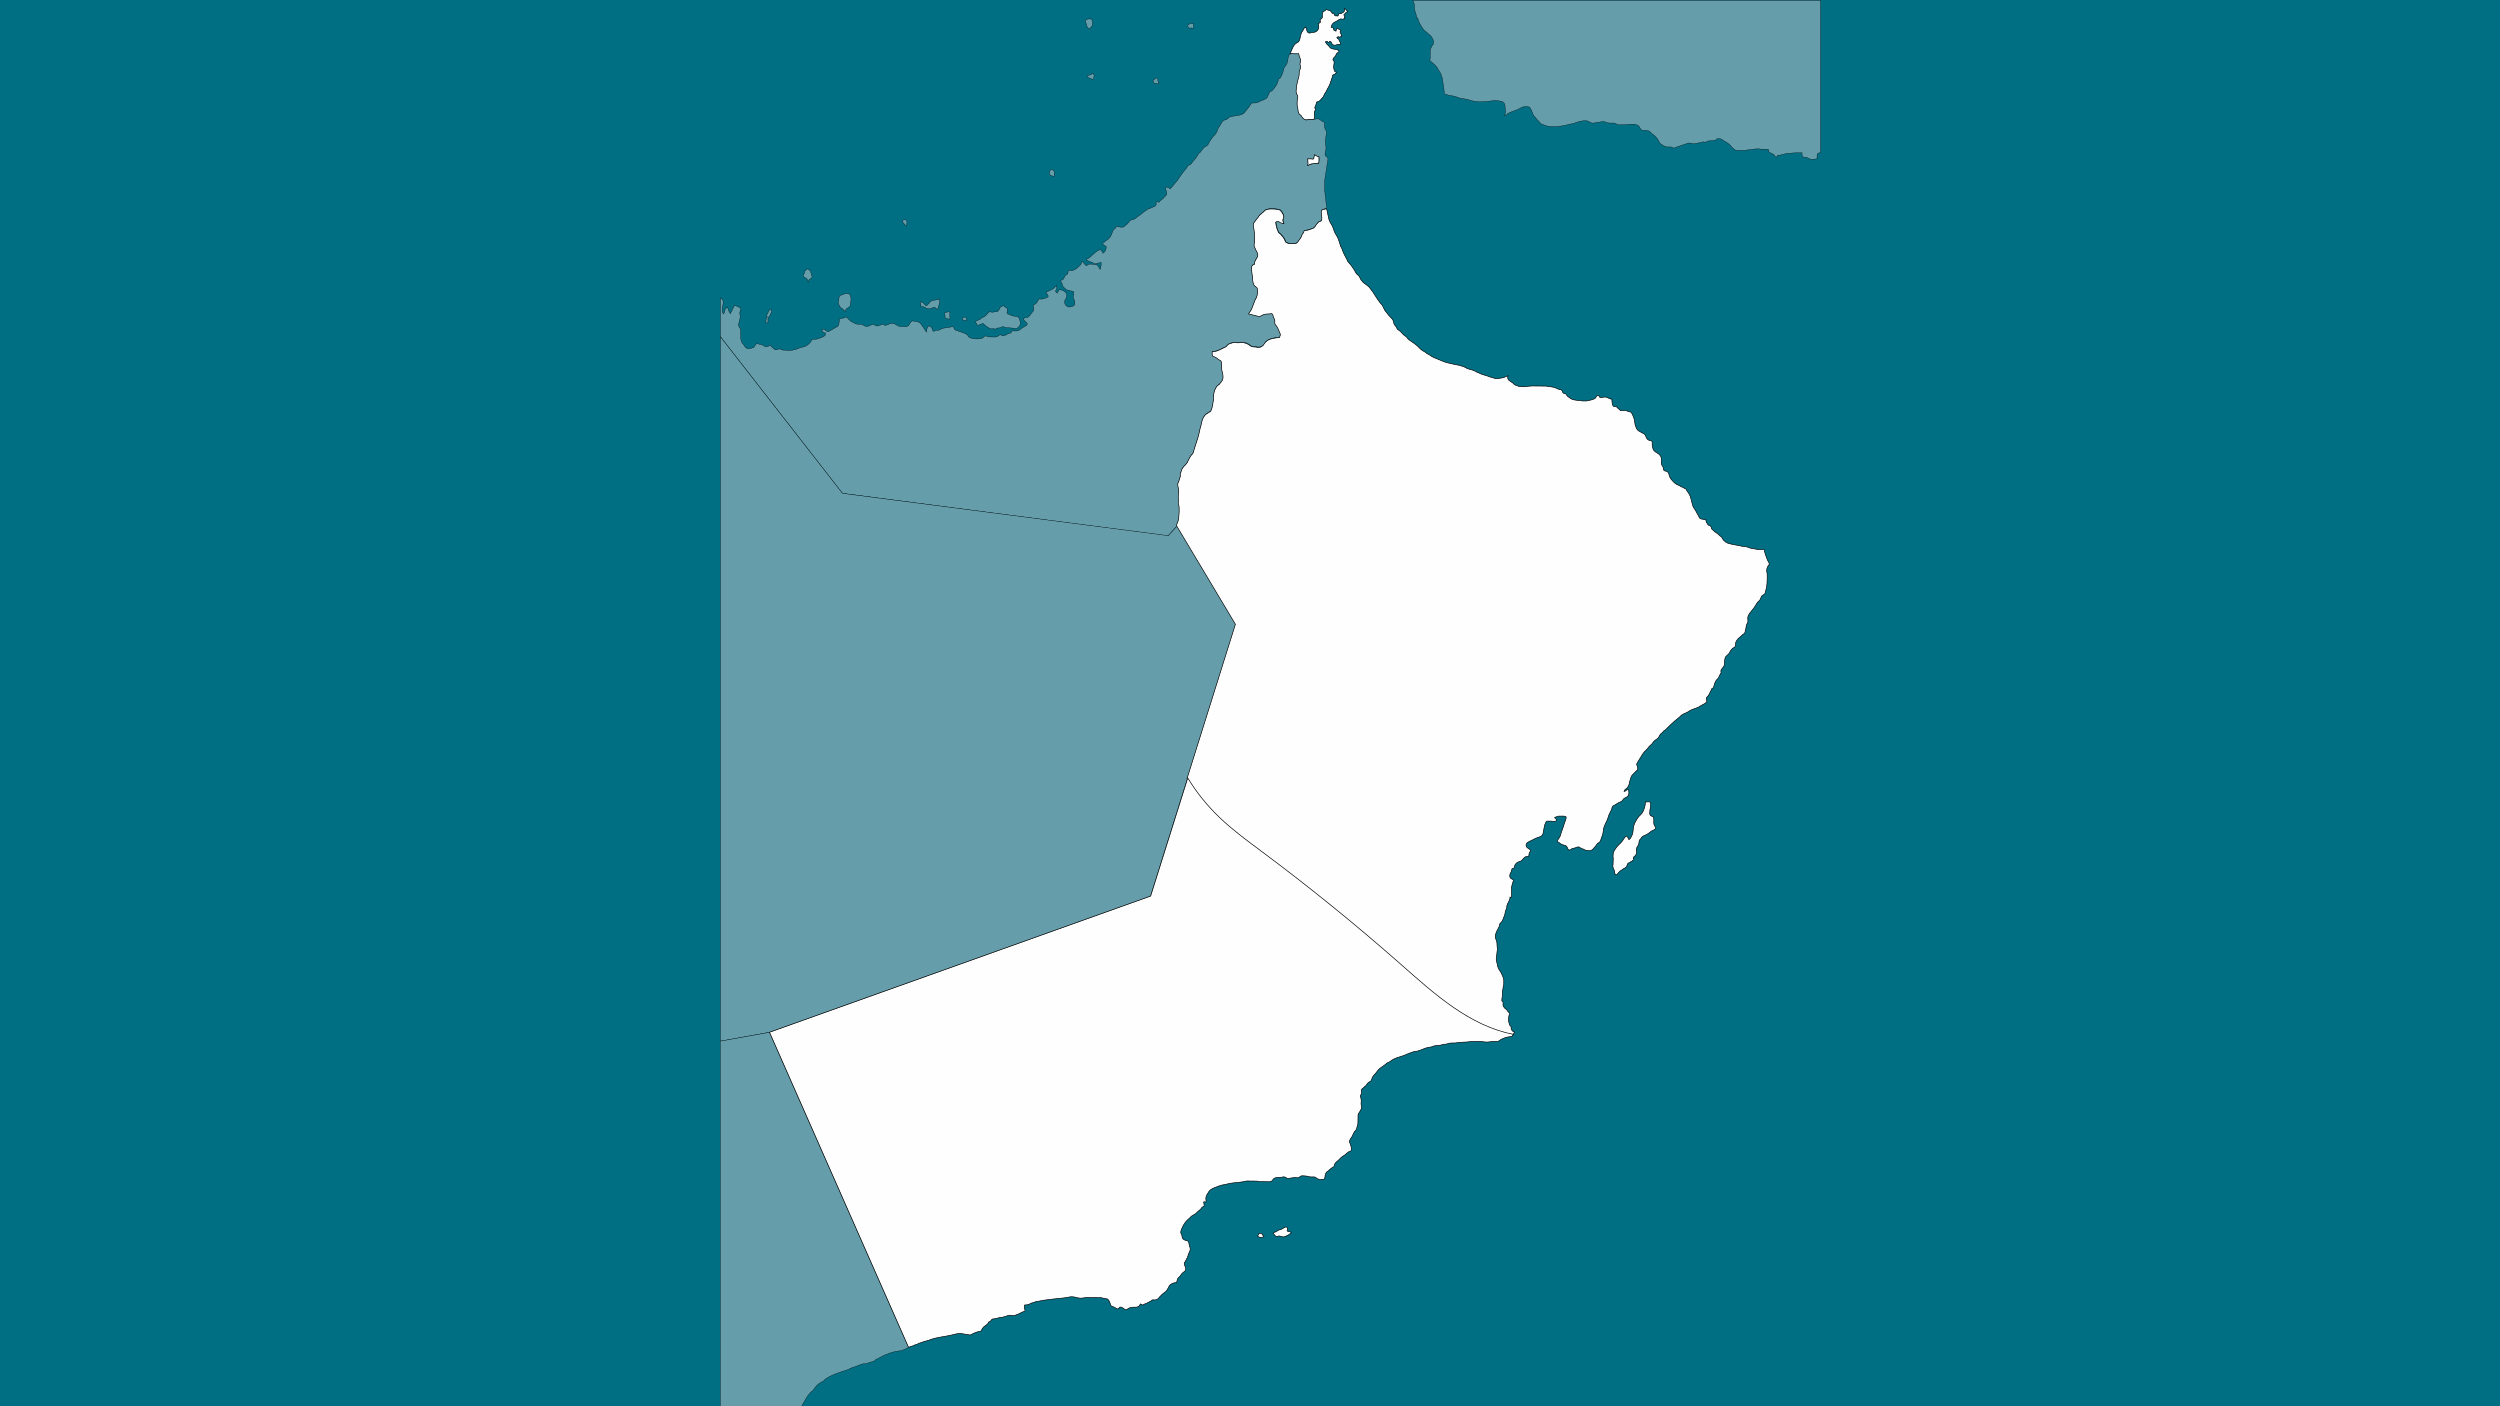
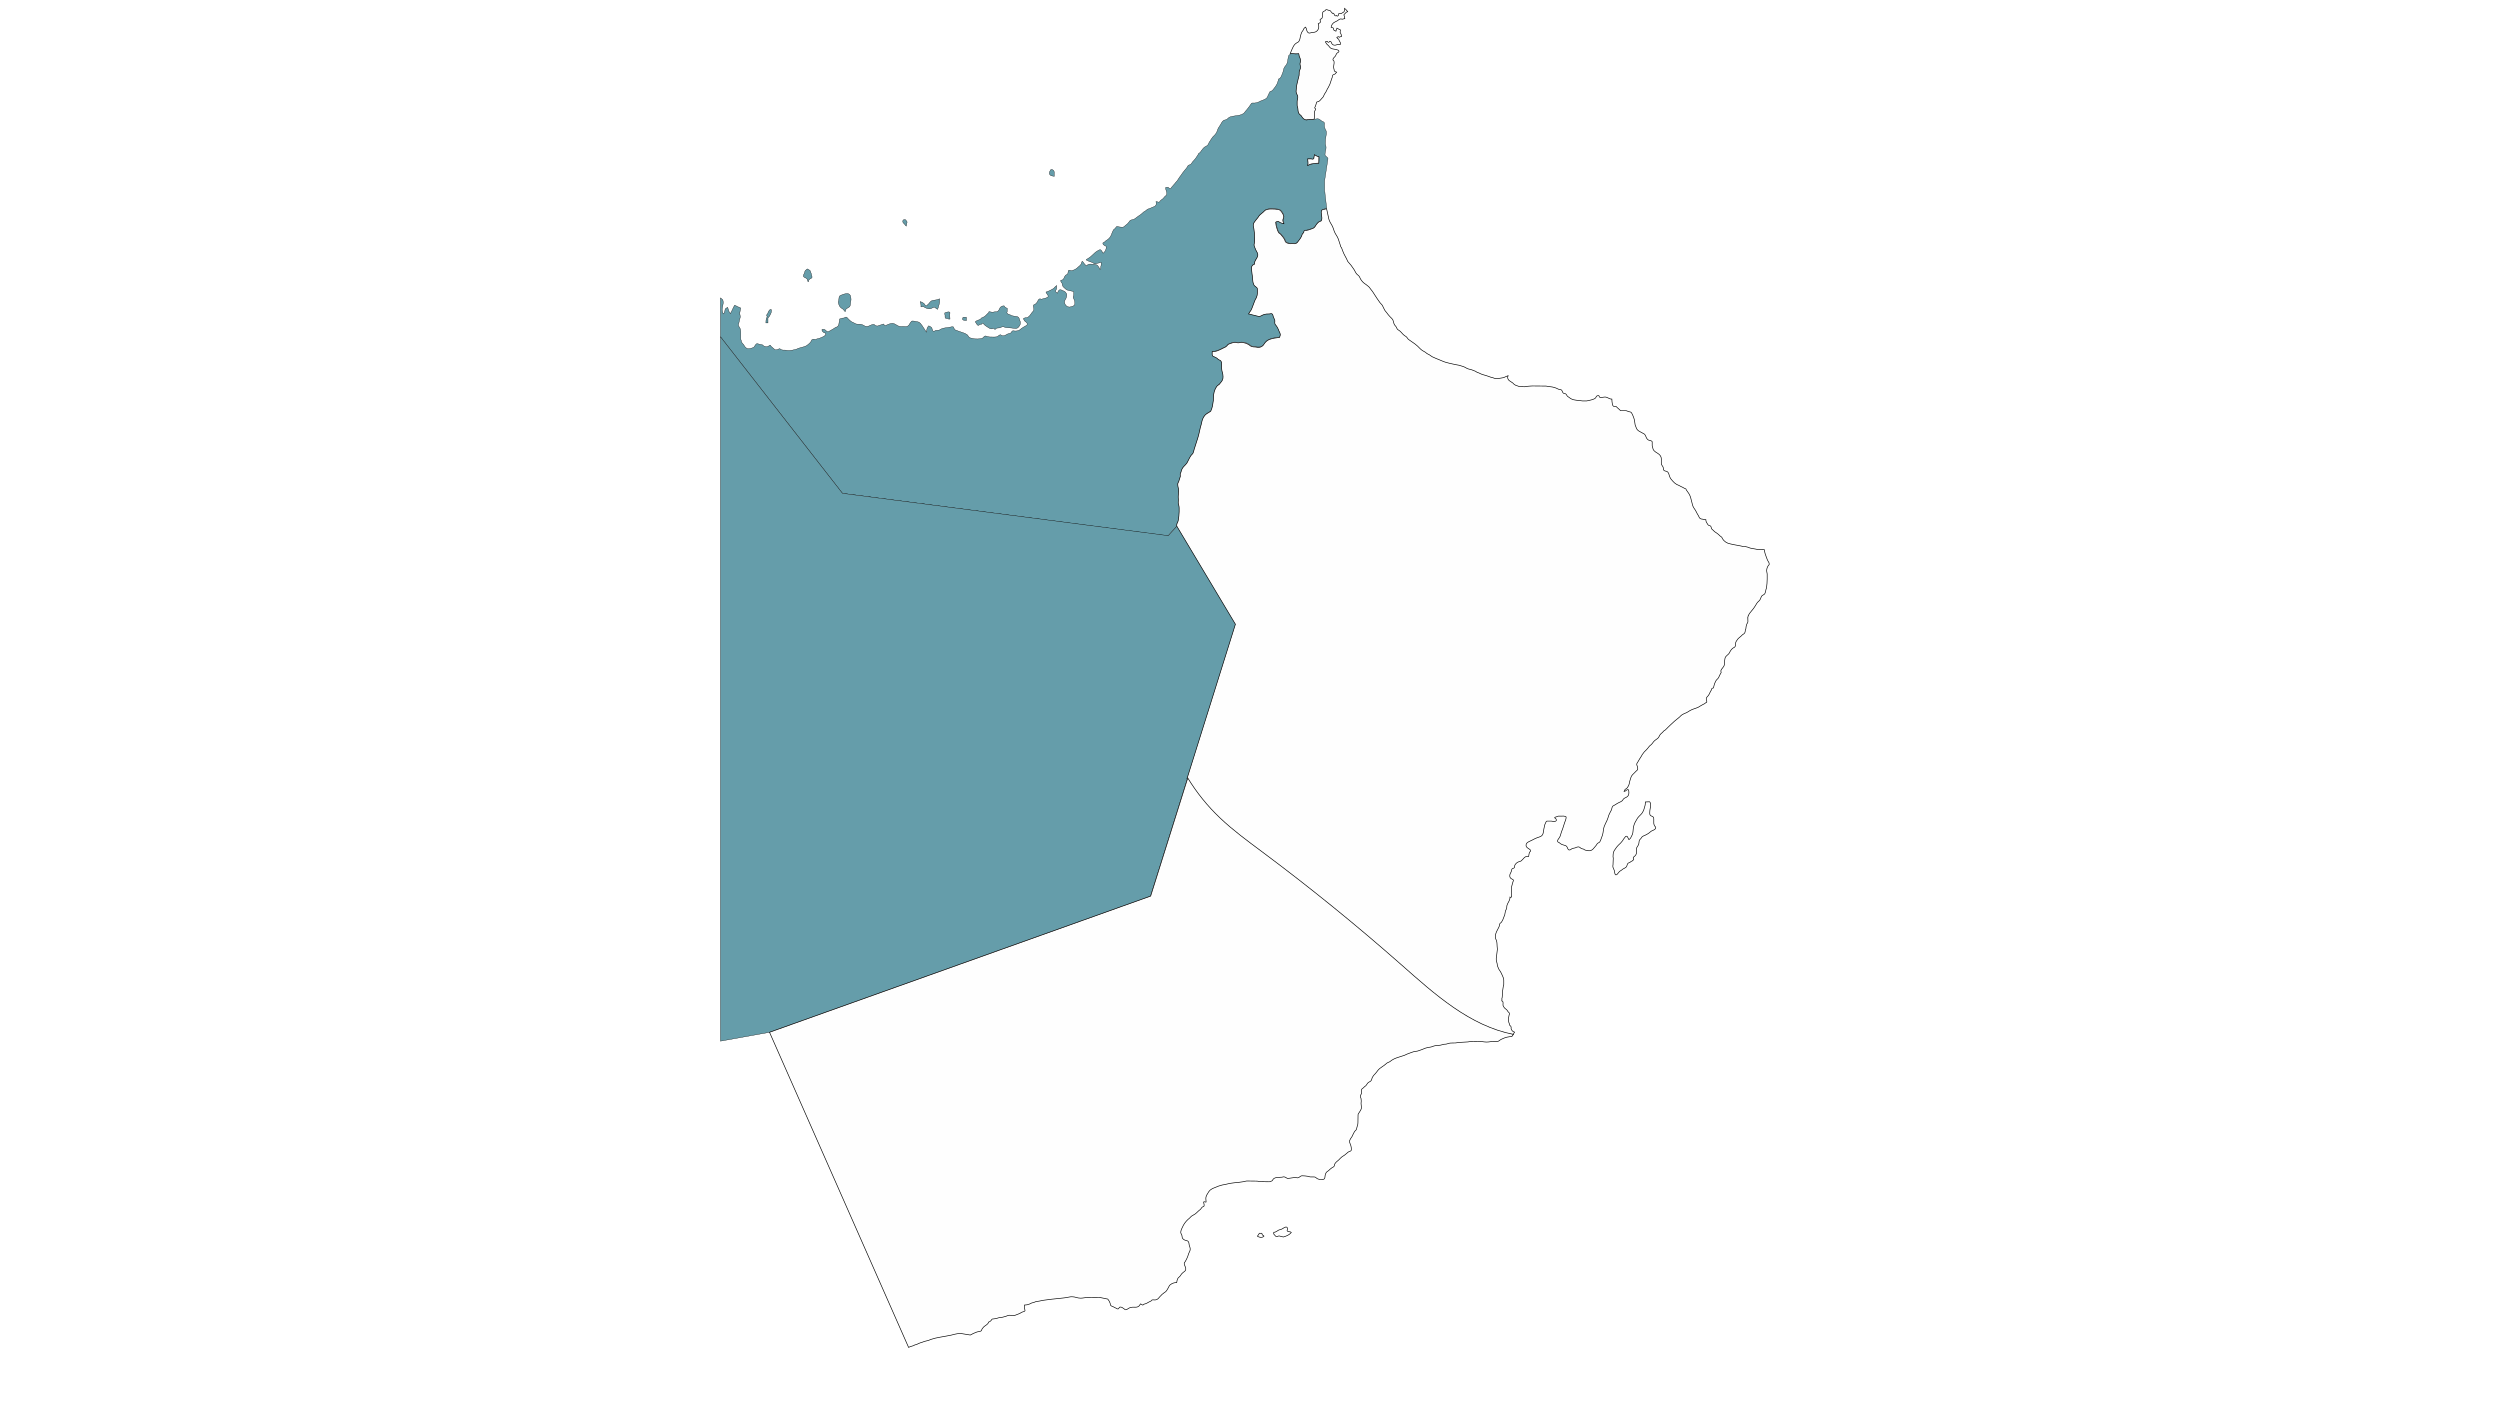
<svg xmlns="http://www.w3.org/2000/svg" version="1.1" id="Calque_1" x="0px" y="0px" viewBox="0 0 1920 1080" style="enable-background:new 0 0 1920 1080;" xml:space="preserve">
  <style type="text/css">
	.st0{fill:#006F84;}
	.st1{fill-rule:evenodd;clip-rule:evenodd;fill:#659DAA;stroke:#000000;stroke-width:0.25;stroke-miterlimit:22.93;}
	.st2{fill-rule:evenodd;clip-rule:evenodd;fill:#FEFEFE;stroke:#000000;stroke-width:0.5;stroke-miterlimit:22.93;}
</style>
  <title>oman</title>
  <g id="oman">
-     <rect id="f_oma" class="st0" width="1920" height="1080" />
    <g id="sdwdvdv">
      <path id="fbfb" class="st1" d="M807.5,130.1c-0.5,0-0.7,0.5-0.9,0.9c-0.4,0.5-0.7,1.2-0.7,1.9s0.3,1.4,1,1.8    c1,0.6,1.7,0.4,2.8,0.7c-0.1-1-0.1-2,0-2.9C809.7,131.2,808.7,130.2,807.5,130.1L807.5,130.1L807.5,130.1z M771.2,234.9    c-1.3-0.1-2.5,0.5-3.2,1.5c-0.4,0.6-0.4,1-0.8,1.6c-0.3,0.6-0.8,1.1-1.5,1.4c-0.6,0.1-1.2,0.1-1.8,0.1c-0.5,0.1-1.1,0.2-1.6,0.3    c-1-0.1-1.9-0.3-2.8-0.5c0,0.2,0.1,0.4,0,0.5c-0.3,0.5-0.7,0.6-1.1,1.1c-0.9,1.1-2,2.1-3.2,2.7c-0.4,0.2-0.7,0.2-1.1,0.4    s-0.6,0.7-0.9,0.9c-1.4,1.1-2.8,0.9-4.2,2.2c0.4,0.6,0.6,1,1,1.6s0.7,1.2,1.5,1.2c0.5,0,0.5-0.7,1.1-0.8s0.7,0.2,1.1,0    s0.4-0.8,0.8-0.8c0.8,0,1,0.7,1.6,1.2c0.7,0.6,1.4,1.2,2.2,1.6c1.2,0.8,2,1.5,3.5,1.5c0.5,0,0.8-0.4,1.3-0.4s0.5,0.8,1,0.8    s0.6-0.4,0.9-0.7c0.9-0.6,1.8-0.3,2.8-0.5s1.4-0.9,2.4-0.9s1.5,0.6,2.4,0.7c1.7,0.2,2.6,0.1,4.3,0.3c1.3,0.1,2,0.4,3.2,0.4    s2.2-0.9,2.8-2c0.5-0.6,0.8-1.4,0.8-2.2c0-0.7-0.2-1.5-0.5-2.1c-0.4-1.1-0.5-2.2-1.6-2.7c-0.7-0.2-1.4-0.4-2.2-0.4    c-0.7-0.1-1.5-0.2-2.2-0.4c-0.6-0.2-1-0.6-1.6-0.8c-1-0.3-2.3-0.6-2.3-1.8c0-0.3,0.3-0.5,0.3-0.8s-0.1-0.7-0.1-1.1    s0.3-0.7,0.1-1.1s-0.7-0.3-1.1-0.5c-0.5-0.4-1-0.8-1.3-1.4L771.2,234.9z M695.7,168.9c-0.4-0.1-0.7-0.2-1.1-0.3    c-0.7,0-1.3,0.6-1.3,1.4c0,1.1,0.8,1.5,1.5,2.3c0.3,0.5,0.7,1,1.2,1.4c0.2-0.7,0.4-1.5,0.4-2.3c0-0.3,0.3-0.5,0.3-0.8    C696.6,170,695.8,169.5,695.7,168.9L695.7,168.9z M741.6,243.6H740c-0.2,0.2-0.5,0.1-0.5,0.3c-0.2,0.4-0.3,0.8-0.3,1.2    s0.4,0.6,0.8,0.8c0.7,0.2,1.4,0.3,2.2,0.3c-0.1-1,0.2-1.6-0.1-2.6C742,243.4,741.7,243.7,741.6,243.6L741.6,243.6z M728.8,239.5    c-0.7,0-1.5,0.2-2.2,0.4c-0.4,0.2-1.1,0.2-1.1,0.7c0,0.6,0.2,1,0.3,1.6c0.1,0.8-0.2,1.6,0.3,2.1c0.3,0.4,0.8,0.3,1.3,0.3    s0.8,0.4,1.3,0.5l0.9-0.1c0-1.1-0.1-2.2-0.2-3.2c0-0.6,0.2-1,0.2-1.6C729.7,240,728.9,239.7,728.8,239.5L728.8,239.5z     M711.4,234.8c-1,0-1.1-1.2-1.9-1.8c-0.8-0.6-1.7-1.1-2.7-1.4c0,0.2-0.1,0.3-0.1,0.6s0.2,0.4,0.3,0.6c0.3,0.9,0.4,1.9,0.3,2.8    l0.5,0.1l1.1-0.3c1.8,0.9,2.9,1.8,5,1.8c1.5,0,2.2-1.2,3.8-1.2c0.6,0,0.7,0.6,1.2,0.9c0.3,0.2,0.7,0.5,1.1,0.7    c0.4-0.8,0.8-1.8,0.9-2.7c0.3-0.9,0.6-1.8,0.7-2.7v-2.7c-0.6,0.3-1.2,0.5-1.9,0.7c-1.1,0.1-2.2,0.3-3.2,0.5    c-0.8,0.1-1.6,0.6-2.2,1.2c-0.5,0.8-1,1.5-1.8,2C712.2,234.3,711.9,234.8,711.4,234.8L711.4,234.8z M643.8,232.1    c0.1,0.8,0.3,1.7,0.7,2.4c0.3,0.8,0.8,1.5,1.5,2c0.6,0.4,1.1,0.6,1.6,1.1s0.8,1,1.3,1.6l0.5-0.1c0-0.6-0.1-1.1,0.3-1.6    c1-1.2,2.7-1.2,3.2-2.7c0.2-0.9,0.4-1.8,0.4-2.7c0.1-0.6,0.2-1.3,0.3-1.9c0-0.8-0.1-1.6-0.3-2.4c0-0.6-0.3-1.2-0.8-1.6    c-0.4-0.4-1-0.7-1.6-0.8c-1,0-1.9,0.2-2.8,0.5c-0.8,0.2-1.6,0.5-2.3,0.9c-0.2,0.1-0.4,0-0.5,0.1c-1,0.8-1,1.9-1.1,3.2    C644.2,230.9,643.8,231.3,643.8,232.1L643.8,232.1z M620,206.5c-0.4,0.4-0.9,0.8-1.3,1.1c-0.7,0.6-0.6,1.3-0.9,2.1    s-0.8,1.3-0.8,2.2c0,1.1,1.3,1.2,2.2,1.8s1,1.4,1.2,2.4l0.5,0.3c0-0.8,0.3-1.5,0.9-2c0.7-0.5,1.9-0.7,1.9-1.6    c-0.1-0.6-0.2-1.1-0.4-1.6c-0.1-0.7-0.4-1.5-0.7-2.2c-0.1-0.4-0.1-0.8-0.4-1.1C621.5,207.3,620.8,206.8,620,206.5L620,206.5z     M591.6,237.6c-1.3,0.9-1.5,2-2.2,3.5c-0.2,0.4-0.7,0.6-0.7,1.1c0,0.2,0.1,0.4,0.1,0.5c0,0.2,0.5,0,0.5,0.3c0,0.7-0.6,0.9-0.8,1.6    c-0.2,1.1-0.3,2.2-0.3,3.4h1.6v-3.8c0.8-0.7,1.4-1.6,1.8-2.6c0.5-0.8,0.8-1.8,0.9-2.7v-1L591.6,237.6L591.6,237.6z M991.2,41.1    L991.2,41.1c1.5,0.1,2.3,0.3,3.8,0.3c0.9,0,1.8,0,2.7-0.1c0.2,0.6,0.3,1.3,0.4,2c0.2,0.6,0.4,1.1,0.7,1.6c0.2,0.7,0.3,1.4,0.3,2.2    c0,0.7-0.4,1.1-0.4,1.9c0,1.1,0.4,1.7,0.4,2.8c0,1.4-0.8,2.1-1,3.5c-0.1,1,0,1.7-0.1,2.7s-0.5,1.7-0.7,2.7    c-0.5,3.3-1.5,5.1-1.5,8.4c-0.1,0.8-0.1,1.7,0.1,2.5c0.4,1.1,1.1,1.8,1.1,3c0,1.4-0.5,2.2-0.5,3.6V81c0.1,0.7,0.3,1.4,0.5,2.1    c0.3,1.8,0,3.1,1.1,4.6c0.5,0.7,1.2,0.8,1.6,1.5c1,1.5,1.9,3,3.8,3c0.8,0,1.3-0.3,2.2-0.3h3.2l0.8-0.5l0,0c0.2,0,0.4,0.1,0.6,0.1    c0.5,0,0.8-0.3,1.4-0.3c1.5,0,2.2,1,3.5,1.8c0.9,0.5,2,0.7,2,1.7c0,0.7-0.1,1-0.1,1.7c0,1.1,0.3,2.1,0.8,3.1    c0.6,0.8,0.9,1.8,0.8,2.8c0,0.6-0.1,1.3-0.3,1.9c-0.4,2-0.5,3.9-0.5,5.9c0,1.3,0.5,2,0.5,3.2c0,2.1-0.8,3.3-0.8,5.4    c0,1.5,1.9,1.6,2.3,3.1l-2.6,17v8.1c0,0.2,0.2,0.3,0.2,0.5c0.2,1.9,0.2,3,0.5,4.8c0.4,2.4,0.3,3.7,0.7,6.1    c0.1,0.6,0.2,1.1,0.3,1.7l0,0c-0.8,0.1-1.6,0.3-2.3,0.6c-0.4,0.1-0.8,0-1.1,0.3c-0.6,0.5-0.6,1.1-0.7,1.9l0.5,4.3    c0,0.6-0.1,1.3-0.3,1.9c-0.2,0.6-1,0.7-1.6,0.9c-0.4,0.2-0.8,0.5-1.1,0.8c-0.9,0.9-1.7,2-2.3,3.1c-0.8,1.4-2.1,1.4-3.5,2    c-1,0.5-2.1,0.8-3.2,0.9c-0.6,0.1-1.1-0.1-1.6,0.3c-0.3,0.2-0.2,0.7-0.3,1.1c-0.2,0.7-1,0.9-1.2,1.6c-0.3,1.2-0.8,2.2-1.5,3.2    c-0.4,0.6-0.8,1-1.2,1.6c-0.6,0.8-0.8,1.5-1.8,2c-1.1,0.6-2,0.3-3.3,0.3c-1.3,0.2-2.6,0-3.8-0.5c-0.4-0.1-0.8-0.4-1.1-0.7    c-0.3-0.5-0.5-1-0.7-1.6c-0.5-1.2-1.3-2.3-2.2-3.2c-0.4-0.5-0.9-1-1.3-1.5c-0.4-0.3-0.8-0.4-1.1-0.8c-0.7-1.1-1.2-2.3-1.5-3.6    c-0.5-1.2-0.7-2.5-0.8-3.8c0-0.3-0.2-0.6,0-0.8c0.5-0.4,1.2-0.6,1.9-0.5c0.6,0,0.8,0.6,1.3,0.8c1,0.5,2,0.8,3,0.9    c-0.2-1-0.8-1.5-0.8-2.6s0.7-1.6,0.7-2.6c-0.1-1-0.4-2-1-2.8c-0.4-1-1.1-1.8-1.9-2.4c-0.5-0.3-1-0.5-1.6-0.5    c-1.6-0.3-3.1-0.4-4.7-0.4c-1.6-0.1-3.2,0.2-4.7,0.8c-0.7,0.3-1,0.8-1.6,1.4c-1,0.9-1.6,1.4-2.7,2.3c-0.7,0.6-1.2,1.3-1.6,2.1    c-0.5,0.8-1.1,1.5-1.8,2.2c-0.9,1.3-1.8,2.1-1.8,3.8c0.1,0.9,0.3,1.8,0.5,2.7c0.4,2.3,0.6,4.6,0.5,6.9c0.1,1,0.1,2.1,0,3.1    c-0.2,0.8-0.3,1.5-0.4,2.3c0.1,0.8,0.3,1.6,0.7,2.3c0.4,1,0.8,1.9,1.3,2.8c0.5,0.7,0.9,1.5,0.9,2.4c0,2.2-1.5,3.2-2.3,5.3    c-0.2,0.5-0.2,1.1-0.1,1.6c0,0.6-0.7,0.7-1.2,0.9c-0.8,0.5-1.3,1.5-1.2,2.4c0,3.3,0.6,5.1,0.8,8.4c0.1,1.5,0.4,3,0.9,4.4    c0.6,1.6,2.8,1.8,2.8,3.5v2.8c0,1.3-0.3,2.6-0.8,3.7c-0.2,0.6-0.6,1-0.9,1.6c-0.5,1-0.6,1.8-1.1,2.8c-0.9,2.1-1.1,3.4-2.2,5.4    c-0.6,0.9-1.2,1.8-1.8,2.7l8.1,2c1.7-0.3,2.3-1.1,3.9-1.6c1.3-0.4,2.6-0.5,3.9-0.4c0.8,0,1.5-0.4,2.2,0s0.6,1.3,0.9,2.2    c0.5,1,0.9,2,1.2,3c0,0.6-0.1,1-0.1,1.6c0,1.4,1.2,1.9,1.8,3.2c0.6,1,1.1,2.1,1.5,3.2c0.4,1.1,1,1.8,1,3c0,0.3-0.2,0.5-0.3,0.8    s-0.1,0.8-0.4,1.1s-0.7,0.1-1.1,0.1l-2.2,0.3c-1.6,0.2-3.1,0.6-4.6,1.2s-2.8,1.7-3.6,3c-0.3,0.4-0.5,0.8-0.8,1.2    c-1.1,1.3-2.8,1.9-4.4,1.8c-0.5-0.1-1.1-0.1-1.6-0.3c-1.1,0-2.2-0.1-3.2-0.4c-0.6-0.3-1.1-0.7-1.6-1.1c-1.8-1.3-4-2-6.3-2    c-0.9,0-1.3,0.3-2.2,0.3c-1,0-1.7-0.3-2.7-0.3s-2.1,0.2-3,0.7c-0.7,0.3-1.5,0.6-2.2,0.9c-0.4,0.3-0.6,0.7-0.9,1.1    c-0.8,0.8-1.7,1.3-2.7,1.6c-0.6,0.2-1.1,0.5-1.6,0.8c-2.5,1.2-4.1,2-6.9,2c0.1,1.3-0.4,2.4,0.4,3.4c0.3,0.3,0.7,0.3,1.1,0.5    c0.6,0.3,1,0.5,1.6,0.8s0.9,0.8,1.5,1.2c0.8,0.6,1.7,0.6,2.2,1.5c0.4,0.6,0.5,1.4,0.4,2.1v3c0,2.6,1.1,4.1,1.1,6.7    c0.1,1.8-0.7,3.5-2,4.7c-0.4,0.4-0.4,0.7-0.8,1.1c-0.8,0.7-1.6,1-2.2,1.9c-1.6,2.4-2.4,5.3-2.3,8.2c-0.1,1.5-0.2,3.1-0.5,4.6    c-0.1,1.3-0.4,2.5-0.8,3.8c-0.2,0.7-0.5,1.5-0.8,2.1c-0.2,0.5-0.6,0.5-1.1,0.8c-1.8,1.1-3.1,1.7-4.2,3.5c-0.9,1.5-1.5,3.2-1.8,5    c-0.3,1.3-0.6,2-0.9,3.2c-0.8,3.2-1,5.1-2,8.2c-1.1,3.4-1.7,5.4-2.8,8.8c-0.3,1-0.4,1.7-0.8,2.7s-1,1-1.5,1.8    c-0.8,1.1-1.4,2.3-2,3.5c-0.5,0.8-0.8,1.8-1.3,2.5c-1.4,1.9-2.7,2.6-3.8,4.7c-0.4,0.8-0.3,1.4-0.7,2.2c-0.2,0.4-0.5,0.6-0.5,1.1    c-0.2,0.8,0.1,1.4,0,2.2c-0.1,0.6-0.3,1.1-0.5,1.6c-0.3,0.8-0.4,1.4-0.7,2.2s-0.8,1.3-0.8,2.2c0,2,0.7,3.1,0.7,5.1    s-0.3,3.2-0.3,5.3c0,0.5,0.1,0.8,0.1,1.2c-0.1,1-0.2,2-0.1,2.9c0.2,1.5,0.7,2.3,0.7,3.7v3c0,2.2-0.2,4.4-0.7,6.6    c-0.2,1.5-1.2,2.2-1.2,3.7c0,0.4,0.1,0.3,0.1,0.7l0,0l-7,7.8l-250-32.7l-93.7-120.3l0,0v-29.8c0.6,0.6,1.7,1,1.9,1.8    c0.2,0.6,0.2,1.3,0.3,1.9l-0.9,5.1c0.1,1.1,0.3,2.2,0.7,3.2l0.5,0.3c0.3-0.9,0.7-1.4,0.9-2.4c0-0.6,0.2-1.1,0.4-1.6    c0.1-0.2,0.4-0.2,0.5-0.3c0.4-0.3,0.8-0.5,1.2-0.8c0.8,1.9,0.7,3.4,2.2,4.9c0.3-1.1,0.9-1.6,1.3-2.7c0.6-1.5,1.1-2.3,1.9-3.8    c1.1,0.3,1.6,0.9,2.7,1.3c0.7,0.2,1.4,0.5,2,0.9l-0.8,4l0.5,2.7l-1.5,6.2c0.2,1.4,1,1.9,1.5,3.2c0.2,0.7,0.3,1.4,0.3,2.1v5.5    c0.1,0.3,0.1,0.7,0.3,1c0.1,0.8,0.4,1.5,0.8,2.2c0.4,0.6,1,0.8,1.3,1.5c0.8,1.5,1.8,2.8,3.5,2.8c1.1,0,2.2-0.2,3.2-0.7    c0.2-0.1,0.4,0,0.5-0.1c1.5-0.9,1.5-3.1,3.2-3.1c0.4,0,0.7,0.3,1.1,0.4c0.9,0.1,1.8,0.3,2.7,0.5c0.3,0.1,0.3,0.4,0.5,0.5    c0.7,0.6,1.5,0.9,2.4,1c0.7,0,1.3-0.2,1.9-0.5c0.4-0.2,0.6-0.7,1.1-0.7s0.5,0.6,0.8,0.9c0.7,0.7,1.4,1.3,2.2,1.9    c0.4,0.4,0.7,0.8,1.3,0.8s1.3-0.2,1.9-0.4c0.4-0.1,0.6-0.5,1.1-0.5s0.7,0.5,1.1,0.7c1,0.4,2.1,0.5,3.2,0.4c0.9,0,1.5,0.3,2.4,0.3    c2.1,0,4.2-0.4,6.2-1c0.6-0.2,1.1-0.4,1.6-0.7c3-1.1,5.2-0.9,7.5-3c0.8-0.6,1.4-1.2,2-2c0.4-0.5,0.4-1.2,0.9-1.6    c1-0.8,2-0.1,3.2-0.3c0.2,0,0.3-0.2,0.5-0.3c1.3-0.2,2.6-0.6,3.8-1.2c0.8-0.3,1.5-0.7,2.2-1.2c0.3-0.3,0.7-0.6,0.7-1.1v-1    c-1.2-0.1-2.2-0.8-2.7-1.9V253c0.5,0,0.8-0.1,1.3-0.1c1.4,0,1.8,1.8,3.3,1.8c0.7,0,1-0.4,1.6-0.7c1.5-0.8,2.9-1.6,4.3-2.6    c0.6-0.1,1.2-0.4,1.6-0.8c0.9-1,0.9-2,1.1-3.4c0.1-0.8,0.3-1.3,0.3-2.2c0.8-0.2,1.5-0.4,2.3-0.7c0.4-0.1,0.7,0,1.1-0.1    c0.6-0.2,1-0.7,1.6-0.7s1,0.7,1.5,1.2c0.7,0.8,1.5,1.5,2.4,2.2c0.7,0.4,1.4,0.8,2.2,1.1c0.5,0.3,1,0.6,1.6,0.8    c1.6,0.4,2.7-0.1,4.3,0.4s2.2,1.5,3.8,1.5c2.2,0,3.3-1.6,5.5-1.6c0.5,0,0.6,0.6,1.1,0.8c0.5,0.3,1.1,0.5,1.6,0.5l4.8-1.6    c0.4,0.5,0.6,1.2,1.3,1.2c0.4,0,0.7-0.3,1.1-0.4c1.7-0.6,2.7-1.3,4.6-1.3c0.7,0.1,1.3,0.3,1.9,0.7c1.3,0.6,1.9,1.3,3.2,1.6    c1.2,0.3,2,0,3.2,0.1c0.5,0,0.8,0.1,1.3,0.1c0.9,0.1,1.7-0.1,2.4-0.7c0.9-0.8,1.1-1.8,1.9-2.7c0.4-0.4,0.6-0.9,1.2-0.9    c1.8,0,2.7,0.5,4.4,0.7c1.6,0.5,2.2,1.6,3.2,3c1.3,1.8,1.9,3.1,3.2,4.9c0.3-2,0.3-3.5,1.8-4.9c0.9,0.7,2,0.7,2.4,1.8    s0.4,2.4,1.5,2.4c0.7,0,1-0.6,1.6-0.7c1.1-0.2,1.8,0.1,2.8-0.3c0.4-0.2,0.7-0.4,1.1-0.7c1-0.5,2.1-0.8,3.2-0.9    c1.7-0.3,2.8-0.3,4.5-0.7c0.6-0.1,1.3-0.5,1.8,0c0.6,0.8,0.5,1.9,1.5,2.3c2.3,1,3.8,1.3,6.2,2.2c1,0.3,1.9,0.8,2.8,1.4    c0.8,0.6,0.9,1.4,1.6,2c0.6,0.5,1.4,0.7,2.2,0.8c1.4,0.4,2.9,0.6,4.3,0.5c1.1,0,2.2-0.2,3.2-0.4c1.3-0.3,1.6-1.9,3-1.9    c0.5,0.1,0.9,0.2,1.3,0.4c1.2,0.4,2.5,0.5,3.8,0.4c1.1,0.1,2.2,0,3.2-0.1c1.4-0.3,1.8-1.6,3.2-1.6c0.3,0,0.3,0.3,0.5,0.4    c0.4,0.2,0.9,0.4,1.3,0.4c1.7,0,2.5-1.1,4-1.6c0.8-0.3,1.5-0.2,2.2-0.8c0.5-0.5,0.5-1.2,1.2-1.4c0.9-0.2,1.4,0.2,2.3,0.1    c1.2,0,2.3-0.3,3.2-0.9c0.5-0.4,1-0.8,1.5-1.2c0.8-0.5,1.3-0.9,2.2-1.4s2-0.7,2-1.8c0-1.4-1.4-1.6-2.2-2.7c-0.3-0.5-0.6-1-0.7-1.6    c0.5-0.2,1.1-0.4,1.6-0.7c0.4-0.1,0.7,0.1,1.1,0c1-0.2,1.4-0.9,2.2-1.6c0.6-0.7,1.1-1.4,1.6-2.2c0.7-0.9,1.5-1.4,1.5-2.6    s-0.4-1.6-0.4-2.7c0-0.6,0.5-0.8,1.1-1.1c0.8-0.3,1.5-1,1.9-1.8c0.6-1,0.9-2.4,2.2-2.4c0.4,0,0.7,0.3,1.1,0.3    c0.5-0.1,0.9-0.2,1.3-0.4c0.6-0.2,1-0.2,1.6-0.4c0.5-0.1,0.9-0.3,1.3-0.5c0.4-0.3,0.9-0.4,0.9-1c0-0.7-0.4-1-0.8-1.6    c-0.4-0.5-0.7-1.1-0.9-1.6c1.2-0.4,2.3-0.8,3.4-1.4c0.8-0.5,1.4-0.7,2.2-1.2s1-1.1,1.6-1.6c0.4-0.3,0.7-0.5,1.1-0.8    c-0.1,0.4-0.2,0.7-0.2,1.1c0,0.2,0.2,0.3,0.2,0.5c0,1.2-0.9,1.8-0.9,3c0,0.3,0.4,0.3,0.5,0.5c0.2,0.3,0.5,0.6,0.8,0.8    c0.7-1.2,0.9-2.7,2.3-2.7c0.9,0,1.3,0.5,2.2,0.8c1,0.3,1.8,0.9,2.3,1.8c0.2,0.4,0.5,0.6,0.5,1.1c0,0.9-0.1,1.9-0.5,2.7    c-0.5,1.1-1.2,1.7-1.2,3c0,2.2,1.8,3.9,3.9,3.9c0.6-0.1,1.1-0.2,1.6-0.4c1.3-0.3,2.4-1,2.4-2.2c0.1-0.9-0.1-1.9-0.4-2.8    c-0.3-0.9-0.9-1.4-0.9-2.4c0-0.5,0.4-0.8,0.4-1.4V224c-2.4-1-4.6-0.4-6.5-2.3c-1-0.9-1.8-1.4-2.2-2.7c-0.2-0.6-0.1-1-0.3-1.6    c-0.1-0.3-0.4-0.3-0.5-0.5c-0.3-0.5-0.5-1-0.5-1.6c0.9-0.2,1.7-0.3,2.2-1.1c0.6-1,0.7-1.8,1.5-2.7c0.4-0.5,1-0.5,1.5-0.9    c0.2-0.3,0.4-0.7,0.4-1.1c0.2-0.8,0.1-2,0.9-2s1.2,0.4,1.9,0.4c0.5-0.1,0.9-0.2,1.3-0.4c1.4-0.5,2.7-1.3,3.8-2.5    c0.8-0.5,1.4-1.2,2-1.9c0.5-0.7,0.4-1.4,0.8-2.1c0.1-0.2,0.4-0.1,0.5-0.3c1.1,1.4,1.6,2.5,3.1,3.5c0.6-0.9,1.6-1.4,2.7-1.4    c1.5,0,3.1,0.2,4.6,0.5c0.8,0.2,1.4,0.7,1.8,1.5c0.5,0.8,0.9,1.3,1.3,2.2c0.4-0.7,0.6-1.5,0.5-2.3c0-0.4,0.3-0.7,0.3-1.1v-2.1    l-4.8,1.2c-0.8-0.1-1.1-0.7-1.8-1.1c-0.5-0.2-1.1-0.4-1.6-0.5c-1.1-0.4-2.2-0.8-3.2-1.4c0.1-0.2-0.1-0.4,0-0.5    c0.3-0.2,0.7-0.4,1.1-0.5c1.5-0.9,2.8-2,4-3.2c1.2-1.3,2.6-2.4,4.2-3.2c0.4-0.3,0.9-0.5,1.3-0.5c0.7,0,0.9,0.5,1.3,1.1    c0.4,0.5,0.7,1,1,1.6c1.6-1.2,2.5-3,2.4-5c0-0.5-0.6-0.5-1.1-0.8c-0.8-0.5-1.5-0.9-1.5-1.9c0-0.5,0.6-0.5,1.1-0.8    c0.4-0.3,0.7-0.6,1.1-1c0.6-0.4,1-0.6,1.6-1.1c1.2-0.9,2.1-2.1,2.7-3.5c0.4-1.3,1-2.6,1.6-3.8c0.3-0.5,0.8-0.7,1.3-1.1    c0.7-0.6,0.7-1.6,1.6-1.6c0.4,0.1,0.7,0.1,1.1,0.3c1,0.2,2,0.3,3,0.3c1.1,0,1.5-0.8,2.4-1.5c0.9-0.6,1.8-1.4,2.4-2.3    c0.3-0.6,0.8-1.1,1.3-1.5c1.2-0.6,2.3-0.4,3.4-1.2c1.5-1.2,3.1-2.3,4.7-3.4c0.9-0.6,1.3-1.3,2.2-1.9c1-0.5,2-1.2,2.8-2    c1.3-0.4,2.6-0.9,3.8-1.5c1.1-0.4,2-0.6,2.6-1.6s0.1-1.7,0.1-2.8c0.7,0.2,1.5,0.4,2.3,0.5c0.5,0,0.5-0.6,0.8-0.9    c0.3-0.3,0.6-0.6,0.9-0.8c0.6-0.5,1-0.8,1.6-1.2c0.4-0.3,0.4-0.7,0.8-1.1c0.9-0.9,1.9-1.3,1.9-2.6c0-1.6-0.7-2.4-0.9-4l0.1-0.8    c0.6,0,0.9-0.1,1.5-0.1c0.8,0,1.1,1.1,1.9,1.1c0.6,0,0.7-0.7,1.1-1.1c0.7-0.7,1.4-1.5,2-2.3c0.8-1.1,1.4-1.6,2.3-2.7    c0.7-0.8,0.9-1.5,1.5-2.3c1.2-1.5,1.7-2.4,2.8-3.9s1.7-2.1,2.8-3.4c0.6-0.7,0.7-1.6,1.5-2.2c0.5-0.4,1.1-0.3,1.6-0.7    c0.8-0.5,1-1.2,1.6-2c0.8-1,1.5-1.5,2.3-2.6c0.6-0.9,1.2-1.8,1.8-2.7c0.1-0.4,0.3-0.7,0.5-1.1c0.3-0.3,0.7-0.4,1.1-0.7    s0.5-0.7,0.8-1.1c1-1.2,1.5-2.2,2.7-3.1c0.9-0.7,1.9-0.8,2.6-1.8c0.4-0.6,0.5-1,0.8-1.6c1-1.7,1.7-2.7,2.8-4.3    c0.5-0.5,1-1,1.5-1.5c1.2-1.2,2-2.8,2.4-4.4c0.5-1.4,1.3-2.1,2-3.4c0.9-1.5,1.3-2.7,2.7-3.6c0.5-0.3,1-0.2,1.6-0.4    c1.4-0.5,1.8-1.7,3.2-2.2c1.2-0.4,2.5-0.6,3.8-0.8c2.6-0.4,4.3-0.4,6.5-1.8c0.5-0.4,1-0.9,1.3-1.5c1.3-1.6,2.2-2.5,3.4-4.2    c0.3-0.6,0.7-1.1,1.1-1.6c0.1-0.2,0.1-0.4,0.3-0.5c0.8-0.6,1.7-0.1,2.7-0.3c0.9-0.1,1.8-0.3,2.7-0.7c0.6-0.2,1-0.6,1.6-0.8    c1.5-0.5,3-1.1,4.3-1.9c0.6-0.5,1.1-1.2,1.3-2c0.5-1.2,1.1-2.3,1.7-3.4c1.5-0.2,2.1-1.1,3-2.3c0.8-1,1.6-2.1,2.2-3.2    c0.5-1.1,0.9-2.2,1.2-3.4c0-0.2-0.1-0.4,0-0.5c0.2-0.4,0.7-0.4,1.1-0.7c0.5-0.4,0.9-1,1.1-1.6c0.5-1.2,0.9-2,1.3-3.2    c0.4-1.1,0.3-1.8,0.7-2.8c0.6-1.6,1.7-2.2,2.4-3.8c0.4-1,0.6-2.1,0.7-3.2c0.1-1.1,0.4-2.2,0.8-3.2C990.7,42,991,41.6,991.2,41.1    L991.2,41.1z M1009.5,118.9c-0.2,0.8-0.2,1.4-0.4,2.2c-0.1,0.4-0.2,0.8-0.5,1.1s-1-0.1-1.7-0.1h-2.5c0,2,0.6,3.2,0,5.1    c0.7-0.3,1-0.7,1.8-0.9c0.9-0.3,1.8-0.5,2.7-0.5c1.3-0.2,2.7-0.4,4-0.4c0.1-1.6,0.2-3.2,0.1-4.8    C1011.7,120.4,1010.6,119.6,1009.5,118.9z" />
-       <path id="sefs" class="st1" d="M839.3,56.3c-0.6,0.6-1.4,1-2.2,1.3c-0.6,0.2-1.1,0.1-1.6,0.5c-0.3,0.3-0.4,0.7-0.5,1.1    c1.7,0.7,2.6,1.2,4.3,1.8l0.5-0.1c0.1-1,0.3-2,0.5-3l-0.7-1.3L839.3,56.3L839.3,56.3z M914.8,18c-0.6,0.1-1.2,0.3-1.6,0.7    c-0.6,0.3-1.2,0.6-1.2,1.3c0,0.3,0.3,0.3,0.4,0.5c0.2,0.5,0.6,1,1.1,1.2l1.1-0.3l1.1,0.3l0.9-0.1c-0.1-1.1-0.1-2.2,0-3.2    C915.9,18.4,915.6,18,914.8,18L914.8,18z M837,14.4c-1.5,0.3-3.4,0.4-3.4,1.9c0,1,0.6,1.5,0.9,2.4c0.1,0.4,0,0.7,0.1,1.1    c0.2,0.6,0.5,1.2,1,1.6c0.2,0.3,0.5,0.7,0.9,0.7s0.7-0.6,1.1-0.9c0.3-0.2,0.5-0.5,0.7-0.8c0.2-0.4,0.7-0.6,0.7-1.1v-3.2    C839,15.2,837.8,14.7,837,14.4L837,14.4z M885.3,62.1c0.2,0.2,0.4,0.2,0.5,0.4s0.1,0.8,0.4,1.1s1,0.3,1.6,0.4    c0.4,0.1,0.6,0.4,1.1,0.4h1c-0.2-1-0.5-1.7-0.7-2.7c-0.1-0.4,0.2-0.7,0-1.1c-0.1-0.4-0.5-0.8-1-0.8c-0.3,0-0.3,0.3-0.5,0.4    C886.9,60.6,886,61.3,885.3,62.1L885.3,62.1z M1085.1,0.3h313.1v116.8c-0.6,0.1-1.2,0.3-1.8,0.5c-0.9,0.4-0.9,1.5-0.9,2.5v1.9    c-1.3,0.2-2.7,0.3-4,0.4c-2,0-2.9-1.5-4.8-1.6c-0.8-0.1-1.6,0-2.2-0.5c-0.8-0.7-0.5-1.8-0.5-2.9h-5.4c-1.5,0-2.3,0.2-3.8,0.3    c-1.1,0-2.2,0.1-3.2,0.3c-1.4,0.4-2.9,0.8-4.3,1.1c-0.6,0-1.2,0-1.8,0.1c-0.7,0.2-0.8,1-1.1,1.6c-0.2-0.1-0.4-0.1-0.5-0.1    c-0.9-0.6-1-1.6-1.9-2.2c-0.5-0.3-1.1-0.6-1.6-0.8c-0.8-0.4-1.5-0.5-1.9-1.3c-0.2-0.4,0.1-0.7-0.1-1.1s-0.6-0.7-1.1-0.7h-4.2    c-1.1,0-1.7-0.3-2.7-0.3c-3.2,0-4.9,0.6-8.1,0.8c-0.9,0.1-1.3,0.4-2.2,0.4h-6.9c-0.5,0-0.6-0.6-1.1-0.8c-0.8-0.4-1.4-1-2-1.6    c-0.4-0.4-0.5-0.7-0.8-1.1c-0.8-0.8-1.6-1.5-2.6-2.2s-2.1-1.3-3.2-1.9c-0.6-0.3-0.9-0.8-1.6-1.1c-0.9-0.3-1.8-0.4-2.7-0.4    c-0.8,0-1,0.9-1.8,1.2c-0.9,0.3-1.8,0.4-2.7,0.4c-1,0-1.9,0.1-2.8,0.3c-1,0.3-1.6,0.9-2.7,0.9c-0.3,0-0.5-0.2-0.8-0.3l-7.3,1.6    c-1.4-0.4-2.9-0.7-4.3-0.7l-11.6,4c-0.6-0.2-0.9-0.8-1.6-0.9c-0.9-0.1-1.8-0.1-2.7,0c-1.4-0.1-2.7-0.6-3.8-1.3    c-0.6-0.3-1.1-0.7-1.6-1.1c-0.2-0.1-0.4-0.1-0.5-0.3c-0.5-0.7-0.9-1.4-1.2-2.2c-0.8-1.4-1.8-2.7-3.1-3.8c-1-0.9-1.8-1.2-2.7-2.2    c-0.6-0.7-1.3-1.3-2.2-1.6c-1.1-0.2-2.1-0.3-3.2-0.3c-0.8,0.1-1.5-0.1-2.2-0.5c-0.2-0.1-0.2-0.4-0.3-0.5c-0.6-0.8-0.9-1.3-1.5-2.2    c-0.3-0.4-0.6-0.7-1.1-0.8c-0.7-0.4-1.4-0.6-2.2-0.7h-2.6c-2.8,0-4.4,0.5-7.2,0.5c-0.9,0-1.9,0-2.8-0.1c-1.3-0.2-1.9-1.3-3.3-1.3    h-3.2c-2,0-2.9-0.9-4.9-1.2l-8,1.3c-2.3-0.3-3.2-1.9-5.5-1.9c-2.2,0-4.3,0.4-6.4,1.1c-0.9,0.2-1.4,0.5-2.3,0.8    c-1.9,0.6-3.1,0.6-5,1.1c-0.7,0.2-1.1,0.4-1.8,0.5s-1.3,0.3-2.2,0.4c-1.8,0.4-3.7,0.6-5.6,0.7c-1.4,0-2.3-0.1-3.7-0.1    c-1.7-0.1-3.4-0.5-4.9-1.2c-1.3-0.5-2.4-0.6-3.2-1.8c-0.5-0.7-1.1-1.3-1.8-1.9c-1.3-1.3-1.7-2.4-3.1-3.6c-1.1-2.2-1.3-3.6-2.6-5.7    c-0.7-1.2-2-1.2-3.4-1.2c-3.4,0-5,2.2-8.3,3.1c-1.3,0.4-2.5,0.9-3.8,1.5c-0.6,0.2-1.1,0.4-1.6,0.7c-1,0.7-1.4,1.5-2.6,1.8    c0.5-1,0.7-2.1,0.8-3.2c-0.1-1.1-0.2-2.2-0.4-3.4c-0.1-1.3-0.1-2.2-0.8-3.2s-1.9-1.3-3.2-1.5c-1.3-0.2-2.7-0.4-4-0.4    c-0.8,0-1.6,0.1-2.4,0.3c-2.6,0.4-5.2,0.6-7.9,0.7c-2.9,0.1-5.7-0.3-8.4-1.2c-1.6-0.5-3.2-0.9-4.8-1.1c-1.7-0.1-3.4-0.5-5-1.1    c-0.4-0.2-0.6-0.4-1.1-0.5c-2.3-0.8-3.8-0.6-6.1-1.3c-0.5-0.2-1.1-0.4-1.6-0.5c-0.4-0.1-0.8,0-1.1-0.3s-0.1-0.4-0.1-0.5    c-0.2-0.5-0.3-1.1-0.3-1.6c-0.1-1.2-0.2-2-0.4-3.2c-0.5-2.9-0.5-4.5-1.2-7.4s-1.7-4.2-3.2-6.6c-0.6-1.2-1.5-2.2-2.4-3.1    c-1-0.9-1.6-1.5-2.7-2.4c-0.5-0.4-1.1-0.6-1.1-1.2s0.3-0.8,0.3-1.3V39c0.1-1.2,0.5-2.3,1.2-3.2c0.1-0.2,0.1-0.4,0.1-0.5    c0.3-0.4,0.6-0.5,0.9-1c0.4-0.6,0.5-1.3,0.4-2c-0.1-1.3-0.5-2.5-1.3-3.5c-0.3-0.6-0.7-1.2-1.2-1.6c-0.4-0.2-0.7-0.5-1.1-0.8    c-0.9-1-2-1.9-3.1-2.7c-1-0.8-1.8-1.9-2.4-3.1c-1-1.3-1.7-2.8-2.3-4.3c-0.2-0.9-0.6-1.9-1.1-2.7L1088,14c0-2.6-1-4-1.6-6.6    c-0.1-0.9-0.2-1.8-0.1-2.7C1086.3,3.2,1085.8,1.7,1085.1,0.3z" />
      <polygon id="gdrg" class="st1" points="553.3,258.7 647,378.9 897.3,411.4 904.3,403.6 904.3,403.6 949.3,478.9 883.6,688.3     591,792.8 591,792.8 553.3,799.6 553.3,799.6   " />
-       <path id="sefef" class="st1" d="M591,792.8l106.8,242l0,0c-0.6,0.3-1.2,0.6-1.9,0.9c-1.5,0.9-3.2,1.5-5,1.8    c-2.6,0.2-5.1,0.8-7.5,1.6c-0.6,0.2-1,0.5-1.6,0.7c-1.5,0.5-2.9,1-4.3,1.8c-1,0.5-1.7,1-2.7,1.5c-0.7,0.3-1.5,0.6-2.2,1    c-0.6,0.4-0.8,1-1.5,1.3c-1.4,0.6-2.3,0.6-3.8,1.1c-0.5,0.3-1.1,0.5-1.6,0.7c-0.8,0.2-1.3,0-2.2,0.1c-1.6,0.3-3.1,0.8-4.6,1.5    c-1.2,0.6-2.5,1-3.8,1.3c-1.4,0.5-2.8,1.2-4.2,1.9c-0.6,0.2-1,0.3-1.6,0.5c-2.7,1-4.3,1.3-7,2.4c-1.9,0.7-3.7,1.5-5.4,2.4    c-1,0.6-1.7,1-2.7,1.6s-1.3,1.7-2.6,2.2c-1.8,0.8-3.4,1.9-4.7,3.4c-0.9,1-1.7,2.1-2.4,3.2c-0.4,0.6-1,0.8-1.6,1.3    c-0.9,1-1.5,1.6-2.3,2.6c-0.9,1.2-1.7,2.4-2.3,3.8c-1,1.5-1.9,3.1-2.7,4.7h-62.4V799.6l0,0L591,792.8z" />
    </g>
    <g id="pays_et_régions">
      <g id="musandam">
        <path id="rdgrd" class="st2" d="M1034.9,9c-0.8,0.2-1.5,0.8-2,1.5c-0.3,0.4-0.8,0.5-0.8,1.1c0,0.2,0.3,0.3,0.3,0.5     c0.1,0.7,0.2,1.4,0.4,2.2l-2.2,0.5c-0.2,0-0.3-0.3-0.5-0.3c-1.3,0-2,0.7-3.1,1.5c-0.5,0.3-1.1,0.6-1.6,0.8     c-1.7,0.7-2.9,2.3-3.1,4.2c0.6,0.1,1.1,0.1,1.6,0.5c0.5,0.5,0.1,1.1,0.5,1.6s1,0.5,1.6,0.8c0.2-0.8,0.4-1.6,0.8-2.3     c0.6,0.3,1,0.6,1.6,0.9c0.4,0.2,1.1,0.2,1.1,0.7s-0.3,0.8-0.3,1.3c0,0.8,0.6,1.2,0.8,1.9c0.1,0.5,0.2,1.1,0.3,1.6     c-0.4,0.1-0.7,0.2-1.1,0.3s-0.3,0.4-0.5,0.4s-0.3-0.5-0.7-0.5c-0.6,0-0.8,0.4-1.3,0.5c0.2,0.4,0.4,0.8,0.8,1.1     c0.1,0.1,0.4,0,0.5,0.1c0.3,0.3,0.2,0.7,0.4,1.1c0.3,0.6,0.6,1,0.9,1.6s0.1,0.9,0.1,1.5c-0.5,0-1.1,0-1.6,0c-1,0-1.5,0.6-2.5,0.6     c-0.9,0.1-1.9-0.3-2.4-1.1s-0.5-1.9-1.5-1.9c-0.5,0-0.5,0.8-1.1,0.8s-0.6-0.4-0.9-0.7h-1.1c0,0.2-0.4,0.3-0.4,0.5     s0.3,0.3,0.4,0.5c0.4,1.1,1.3,1.5,2,2.3s1.2,1.8,2.3,2.2c1.4,0.5,2.4,0.4,3.8,0.8c0.8,0.2,1.9,0.4,1.9,1.3s-1.4,1-1.9,1.9     c-0.2,0.6-0.4,1.1-0.7,1.6c-0.7,1.1-2,1.6-2,3c0,0.5,0.7,0.6,0.8,1.1c0.1,0.3,0.1,0.7,0.1,1.1c0,1.3-0.4,2-0.4,3.2     c0,0.7,0.2,1.5,0.4,2.2c0,0.4,0.1,0.7,0.3,1.1c0.4,0.5,1,0.6,1.6,0.8c-0.5,0.6-0.7,1.1-1.3,1.5s-1.5,0.3-1.8,1.1s-0.1,1-0.3,1.6     c-0.3,0.7-0.6,1.4-0.8,2.2c-0.5,1.9-1.2,3.7-2.2,5.4c-0.5,0.7-0.9,1.4-1.2,2.2c-0.4,1-1,1.9-1.6,2.7c-0.3,0.8-0.7,1.6-1.1,2.3     c-0.7,0.9-1.5,1.8-2.3,2.6c-0.4,0.5-1,0.9-1.6,1.1c-0.4,0.1-0.8,0-1.1,0.3s-0.2,0.7-0.3,1.1c-0.2,0.8-0.4,1.3-0.7,2.2     c-0.1,0.4-0.5,0.6-0.5,1.1s0.7,0.5,0.7,0.9c0,0.7-0.5,1-0.7,1.6c-0.3,0.9-0.4,1.8-0.3,2.7c0,0.8,0.1,1.4,0.1,2.1     c0,0.4,0,0.8-0.1,1.1l-0.8,0.5h-3.2c-0.8,0-1.3,0.3-2.2,0.3c-1.8,0-2.8-1.4-3.8-3c-0.4-0.7-1.1-0.8-1.6-1.5     c-1.1-1.4-0.8-2.8-1.1-4.5c-0.3-0.7-0.4-1.4-0.5-2.1v-2.8c0-1.4,0.5-2.2,0.5-3.6c0-1.2-0.7-1.8-1.1-3c-0.2-0.8-0.3-1.7-0.1-2.5     c0-3.3,0.9-5.2,1.5-8.4c0.2-1,0.5-1.7,0.7-2.7s0-1.7,0.1-2.7c0.2-1.4,1-2.1,1-3.5c0-1.1-0.4-1.7-0.4-2.8c0-0.7,0.4-1.1,0.4-1.9     c0-0.7,0-1.5-0.3-2.2c-0.3-0.5-0.5-1.1-0.7-1.6c-0.1-0.7-0.2-1.4-0.4-2c-0.9,0.1-1.8,0.2-2.7,0.1c-1.5,0-2.3-0.2-3.8-0.3     c0.3-0.6,0.6-1.2,0.8-1.9c0.2-0.6,0.5-1.2,0.8-1.8c0.9-1.9,1.5-3.3,3.4-4.4c0.6-0.4,1.2-0.5,1.6-1.1c1-1.5,0.9-2.7,1.3-4.3     c0.2-0.9,0.6-1.8,0.9-2.7c0.3-0.7,0.8-0.9,1.1-1.6c0.3-1,1-1.9,1.9-2.4c0.4,0.7,0.7,1.4,0.8,2.2c0.3,1.2,0.9,2.4,2.2,2.4     c0.6,0,1-0.3,1.6-0.4c1.8-0.2,3.1-0.1,4.3-1.4c0.9-0.9,1.3-2.2,1.2-3.5c0-0.7-0.1-1.3-0.4-1.9c0.7-0.5,1.8-0.7,1.8-1.6     c0-0.5-0.4-0.8-0.4-1.4s0.7-0.5,1.1-0.8c0.4-0.4,0.7-0.9,0.7-1.5c-0.1-0.7-0.1-1.4,0-2.2c0-0.6,0.2-1.1,0.5-1.6     c0.4-0.5,1.1-0.5,1.6-0.9c0.3-0.3,0.4-0.8,0.8-0.8c0.6,0,1.1,0.2,1.6,0.4c0.6,0.1,1.1,0.3,1.6,0.5c0.4,0.2,0.4,0.7,0.8,1.1     c0.2,0.2,0.4,0.1,0.5,0.3s0,0.4,0.1,0.5c0.3,0.2,0.7-0.2,1.1,0c0.2,0.1,0.2,0.4,0.3,0.5c0.4,0.6,0.5,1.5,1.2,1.5     c0.3,0,0.5-0.3,0.8-0.3s0.1,0.5,0.4,0.5c0.9,0,1.3-1.1,1.3-2c0.6,0,0.9,0.1,1.4,0.1s0.9-0.4,1.4-0.7c0.4-0.2,0.8-0.4,1.1-0.7     c0.7-0.8,0.5-1.6,0.5-2.7c0.7,0.5,1.3,1.1,1.8,1.8C1035,8.6,1034.8,8.9,1034.9,9z" />
      </g>
      <g id="nord_d_oman">
        <path id="eff" class="st2" d="M1357.9,434.6c-0.7,1.1-1.1,2.4-1.1,3.8c0,1,0.4,1.6,0.4,2.7v3.6c0,2.2-0.2,4.5-0.5,6.7     c-0.1,0.6-0.4,1-0.5,1.6c-0.1,0.9-0.3,1.8-0.7,2.7c-0.4,0.9-1.2,1.1-2,1.6s-1,1.6-1.5,2.7c-0.6,1.6-1.9,1.9-2.8,3.4     s-1.4,2.4-2.4,3.8c-2,2.7-4,4.1-4.6,7.5l0.1-0.4c0,1.2,0.1,1.8,0.1,3c0,0.8-0.4,1.2-0.8,1.9c-0.5,1.2-0.7,2.5-0.8,3.8     c0,0.2-0.2,0.3-0.3,0.5c-0.2,1.3-0.1,2.4-1.1,3.2c-0.3,0.3-0.7,0.4-1.1,0.7s-0.6,0.7-1.1,1.1c-1.3,1.2-2.3,1.7-3.2,3.2     c-0.4,0.5-0.7,1-0.9,1.6c-0.4,1.2,0.1,2.1-0.5,3.2c-0.4,0.7-1,0.8-1.6,1.2c-1.2,0.9-2.1,2.1-2.7,3.5c-1,2-3.1,2.3-3.5,4.5     c-0.4,1.8-0.2,3-0.5,4.9c-0.4,2-2.2,2.7-2.7,4.7l0.3,1.1c-0.3,0.8-0.8,1.3-1.2,2.2c-0.3,0.6-0.4,1-0.7,1.6     c-0.6,1.2-1.5,1.5-2.2,2.7c-0.8,1.4-1.3,2.8-1.6,4.3c0,0.4-0.1,0.7-0.3,1.1c-0.3,0.3-0.8,0.1-1.1,0.4s-0.2,0.7-0.4,1.1     c-0.4,0.8-0.8,1.3-1.2,2.2c-0.3,0.8-0.7,1.5-1.2,2.2c-0.7,0.9-1.6,1.4-1.6,2.6c0,0.7,0.4,1.1,0.4,1.9c0,0.3,0.1,0.6-0.1,0.8     s-0.4,0-0.5,0.1c-0.8,0.7-1.6,1.2-2.6,1.6c-1.3,0.6-2,1.3-3.2,1.9c-2.5,1.2-4.2,1.3-6.6,2.7c-1,0.6-1.6,1.1-2.7,1.6     c-1.1,0.4-2.2,0.9-3.2,1.5c-0.7,0.5-1.4,1.1-2,1.8c-2,1.8-3.4,2.6-5.3,4.5c-1.3,1.3-2.3,2-3.6,3.4c-0.6,0.7-1.3,1.4-2,2     c-0.4,0.2-0.7,0.4-1.1,0.7c-0.5,0.4-0.7,0.9-1.2,1.3c-0.7,0.5-1.4,1.2-1.9,1.9c-0.6,1-0.8,1.9-1.8,2.7c-0.8,0.6-1.4,0.9-2.2,1.6     c-1.3,1.1-1.5,2.1-2.8,3.2c-0.6,0.4-1.1,0.9-1.6,1.5c-0.7,0.8-1,1.4-1.8,2.2c-1.3,1.1-2.4,2.4-3.4,3.9c-0.2,0.6-0.6,1.1-0.9,1.6     c-0.9,1.4-1.5,2.3-2.3,3.8c-0.4,0.8-1,1.2-1,2.2c0,0.4,0.3,0.7,0.4,1.1c0.3,0.7,0.4,1.5,0.4,2.3c0,0.7-0.6,1-1.1,1.5     c-1.1,1.1-1.8,1.7-2.8,2.8c-1.3,1.3-1.4,2.6-2,4.3c-0.7,1.9-0.4,3.2-1.5,4.8c-0.3,0.6-0.7,1.2-1.2,1.6c-0.4,0.3-0.8,0.3-1.1,0.7     c-0.3,0.5-0.6,1-0.8,1.6c1.2-0.2,1.6-1.1,2.7-1.5c0.2,0,0.4,0,0.5,0c0.3,0.6,0.5,1.2,0.5,1.9c0,1.5-0.1,2.6-1.2,3.5     s-2.2,0.9-3.1,2c-0.2,0.4-0.4,0.7-0.7,1.1c-0.8,0.6-1.7,1.2-2.7,1.5c-1.1,0.5-1.7,1-2.7,1.6c-0.6,0.3-1.2,0.6-1.8,1     c-1,0.9-0.7,2-1.3,3.2c-0.7,1.2-1.3,2.5-1.9,3.8c-0.4,1.5-0.9,2.9-1.5,4.3c-0.7,1.4-1.4,2.8-2,4.3c-0.9,2.4-0.6,4-1.3,6.5     c-0.2,0.8-0.5,1.3-0.8,2.2c-0.3,1.1-0.8,2.2-1.3,3.2c-0.4,0.6-1,0.7-1.6,1.1s-0.7,1-1.2,1.6c-1.8,2-2.8,4.2-5.5,4.2     c-0.5-0.1-1.1-0.1-1.6-0.3c-0.5,0-1.1-0.1-1.6-0.3c-0.4-0.2-0.6-0.5-1.1-0.7s-1-0.1-1.6-0.4c-0.9-0.5-1.3-1.3-2.4-1.3     c-0.9,0.1-1.7,0.4-2.4,0.8c-0.8,0.2-1.4,0.2-2.2,0.5s-1.2,1.1-2.2,1.1c-1.1,0-1.3-1.3-1.8-2.3s-1.4-1.2-2.6-1.5     c-1-0.2-1.9-0.6-2.7-1.2c-0.2-0.1-0.3-0.4-0.5-0.5c-0.7-0.4-1.5-0.6-1.5-1.3c0-1,0.7-1.6,1.2-2.4c0.6-0.8,1-1.7,1.2-2.7     c0.4-1.5,0.9-2.9,1.5-4.3c0.6-1.8,0.9-2.9,1.5-4.7c0.5-1.6,1.2-2.6,1.2-4.3c0-0.5-0.6-0.6-1.1-0.7c-0.7-0.2-1.5-0.2-2.2-0.1h-2.7     c-0.5,0-0.7,0.3-1.1,0.4c-0.6,0.2-1,0.3-1.6,0.5c0.1,0.2-0.1,0.4,0,0.5s0.4,0.1,0.5,0.3c0.4,0.3,0.7,0.8,0.7,1.3     c0,1-1.2,1.1-2.2,1.1c-0.6,0-1-0.3-1.7-0.3h-3.2c-0.6,0-0.9,0.6-1.1,1.2c-0.3,0.5-0.5,1.1-0.7,1.6c-0.3,1.1-0.5,2.1-0.7,3.2     c-0.5,2.3-0.2,4.5-2.3,5.7c-0.9,0.4-1.8,0.8-2.7,1c-1.3,0.5-2.5,1.1-3.8,1.8c-1.1,0.5-1.7,0.8-2.7,1.3s-2.2,1.3-2.2,2.7     s0.9,1.9,1.9,2.6c0.7,0.5,1.6,0.8,1.6,1.8c0,0.4-0.5,0.6-0.7,0.9c-0.6,1.2-0.5,2.1-0.8,3.4c-0.4,0-0.6-0.1-1-0.1     c-2.3,0-3.1,2.3-4.9,3.6c-1.6,0.5-2.6,0.7-3.8,1.9c-0.6,0.6-1,1.3-1.1,2.2c-0.1,0.4,0,0.8-0.3,1.1c-0.5,0.5-1.2,0.3-1.6,0.8     s-0.4,1.3-0.7,2.2c-0.4,1.1-1.1,1.8-1.1,3c-0.1,0.9,0.4,1.8,1.1,2.3s1.8,0.6,1.8,1.5c0,0.2-0.2,0.3-0.3,0.5     c-0.4,1.7-0.9,2.7-1.2,4.3c-0.1,1.3-0.1,2.5,0,3.8c-0.1,1.3-0.1,2.6,0,3.9c-0.2,0.1-0.4,0.4-0.7,0.4s-0.3-0.4-0.5-0.4     c0,0.7-0.1,1.5-0.3,2.2c-0.9,2.3-2.3,3.5-2.2,5.9c0,1.5-1.2,2.2-1.2,3.8c-0.1,1.3-0.5,2.6-1.1,3.8c-0.4,1.3-1,2.6-1.8,3.8     c-0.3,0.4-0.8,0.5-1.1,0.9c-0.5,0.9-0.3,1.8-0.8,2.7c-1.4,2.9-2.8,4.6-2.8,7.8c0.1,0.9,0.4,1.7,0.8,2.4c0.3,0.9,0.5,1.8,0.5,2.7     c0.1,1.6,0.1,2.6,0.3,4.2l-0.9,7.5c0.1,1.2,0.3,2.4,0.7,3.5c0.1,1.5,0.6,3,1.3,4.3c1.1,1.5,2,3.1,2.7,4.8     c0.5,1.4,1.1,2.2,1.1,3.7v3.3c-0.1,0.3-0.1,0.7-0.3,1c-0.2,1.1-0.4,2.2-0.5,3.4c0,0.2-0.2,0.3-0.2,0.5c0,1.8,0,3.2-0.2,5     c-0.2,0.5-0.3,1.1-0.3,1.6c0,0.1,0.2,0.1,0.2,0.3c0,0.3-0.4,0.5-0.2,0.8s0.5,0,0.5,0.1c0.1,0.2,0.2,0.3,0.3,0.5     c0.4,1,0,1.7,0.1,2.7c0.2,0.6,0.4,1.1,0.8,1.6c0.7,1.1,1.6,1.3,2.4,2.3c0.3,0.4,0.4,0.7,0.7,1.1c0.4,0.5,1.1,0.8,1.1,1.5     c-0.1,0.4-0.1,0.7-0.3,1.1c-0.3,1.2-0.5,2.5-0.5,3.8c0.1,1.1,0.3,2.2,0.8,3.2c0,0.2-0.1,0.4,0,0.5c0.3,0.6,1,0.8,1.2,1.5     s-0.1,1,0.1,1.6c0.4,1.2,1.3,2.2,2.6,2.5c-0.4,0.9-1.1,1.7-1.8,2.4c-33.4-6.6-60.2-31-85.8-53.6c-34.5-30.4-70.1-59.3-107-86.8     c-11-8.2-22.2-16.4-32.2-25.9c-9.6-9.1-17.9-19.4-24.8-30.7l37.2-118.7l-45-75.3c0-0.4-0.1-0.3-0.1-0.7c0-1.5,1-2.3,1.2-3.7     c0.4-2.2,0.6-4.4,0.7-6.6v-3c0-1.5-0.5-2.3-0.7-3.7c0-1,0-2,0.1-2.9c0-0.5-0.1-0.8-0.1-1.2c-0.1-2.1,0.3-3.2,0.3-5.3     s-0.7-3.1-0.7-5.1c0-0.9,0.5-1.3,0.8-2.2s0.4-1.4,0.7-2.2c0.2-0.5,0.4-1.1,0.5-1.6c0.1-0.8-0.2-1.4,0-2.2     c0.1-0.4,0.4-0.7,0.5-1.1c0.3-0.8,0.3-1.4,0.7-2.2c1-2.1,2.4-2.8,3.8-4.7c0.5-0.7,0.9-1.8,1.3-2.5c0.6-1.2,1.2-2.4,2-3.5     c0.5-0.7,1.1-0.9,1.5-1.8s0.5-1.7,0.8-2.7c1.1-3.4,1.7-5.4,2.8-8.8c1-3.1,1.2-5,2-8.2c0.3-1.3,0.7-2,0.9-3.2     c0.3-1.8,0.8-3.5,1.8-5c1.1-1.8,2.4-2.4,4.2-3.5c0.4-0.3,0.8-0.3,1.1-0.8c0.3-0.7,0.6-1.4,0.8-2.1c0.4-1.2,0.7-2.5,0.8-3.8     c0.3-1.5,0.5-3,0.5-4.6c-0.1-2.9,0.7-5.8,2.3-8.2c0.6-0.9,1.3-1.2,2.2-1.9c0.4-0.3,0.4-0.7,0.8-1.1c1.3-1.2,2.1-2.9,2-4.7     c0-2.6-1.1-4.1-1.1-6.7v-3c0.1-0.7-0.1-1.5-0.4-2.1c-0.5-0.9-1.4-0.9-2.2-1.5c-0.6-0.4-0.8-0.9-1.5-1.2s-1-0.5-1.6-0.8     c-0.4-0.2-0.8-0.2-1.1-0.5c-0.8-1-0.3-2-0.4-3.4c2.8,0,4.4-0.8,6.9-2c0.5-0.3,1.1-0.6,1.6-0.8c1-0.3,1.9-0.9,2.7-1.6     c0.4-0.4,0.5-0.8,0.9-1.1c0.7-0.4,1.4-0.7,2.2-0.9c0.9-0.4,2-0.7,3-0.7s1.7,0.3,2.7,0.3c0.9,0,1.3-0.3,2.2-0.3     c2.2,0,4.4,0.7,6.3,2c0.5,0.4,1,0.8,1.6,1.1c1.1,0.3,2.1,0.4,3.2,0.4c0.5,0.1,1.1,0.2,1.6,0.3c1.7,0.2,3.3-0.5,4.4-1.8     c0.3-0.4,0.5-0.8,0.8-1.2c0.9-1.3,2.2-2.4,3.6-3c1.5-0.6,3-1,4.6-1.2l2.2-0.3c0.4,0,0.8,0.1,1.1-0.1s0.3-0.7,0.4-1.1     s0.3-0.5,0.3-0.8c0-1.2-0.5-1.9-1-3c-0.4-1.1-0.9-2.2-1.5-3.2c-0.7-1.3-1.8-1.8-1.8-3.2c0-0.6,0.1-1,0.1-1.6c-0.3-1-0.7-2-1.2-3     c-0.3-0.8-0.2-1.7-0.9-2.2s-1.3,0-2.2,0c-1.3-0.1-2.6,0.1-3.9,0.4c-1.6,0.5-2.3,1.3-3.9,1.6l-8.1-2c0.5-0.9,1.1-1.8,1.8-2.7     c1.1-2,1.3-3.3,2.2-5.4c0.5-1.1,0.6-1.8,1.1-2.8c0.3-0.6,0.7-1,0.9-1.6c0.5-1.2,0.8-2.4,0.8-3.7v-2.8c0-1.7-2.2-1.9-2.8-3.5     c-0.6-1.4-0.9-2.9-0.9-4.4c-0.2-3.3-0.8-5.1-0.8-8.4c-0.1-1,0.4-1.9,1.2-2.4c0.5-0.3,1.2-0.3,1.2-0.9c-0.1-0.5,0-1.1,0.1-1.6     c0.8-2,2.3-3,2.3-5.3c-0.1-0.9-0.4-1.7-0.9-2.4c-0.5-0.9-1-1.9-1.3-2.8c-0.4-0.7-0.6-1.5-0.7-2.3c0.1-0.8,0.2-1.5,0.4-2.3     c0.1-1,0.1-2.1,0-3.1c0-2.3-0.1-4.6-0.5-6.9c-0.3-0.9-0.4-1.8-0.5-2.7c0-1.6,0.8-2.5,1.8-3.8c0.6-0.7,1.2-1.4,1.8-2.2     c0.4-0.8,1-1.5,1.6-2.1c1-0.9,1.7-1.4,2.7-2.3c0.6-0.5,0.9-1.1,1.6-1.4c1.5-0.6,3.1-0.9,4.7-0.8c1.6,0,3.2,0.1,4.7,0.4     c0.6,0,1.1,0.2,1.6,0.5c0.8,0.6,1.5,1.5,1.9,2.4c0.6,0.8,0.9,1.8,1,2.8c0,1-0.7,1.6-0.7,2.6s0.6,1.6,0.8,2.6c-1-0.2-2-0.5-3-0.9     c-0.5-0.2-0.7-0.8-1.3-0.8c-0.7-0.1-1.4,0.1-1.9,0.5c-0.2,0.2,0,0.5,0,0.8c0.1,1.3,0.4,2.6,0.8,3.8c0.3,1.3,0.8,2.5,1.5,3.6     c0.3,0.4,0.7,0.5,1.1,0.8c0.5,0.5,0.9,0.9,1.3,1.5c0.9,0.9,1.6,2,2.2,3.2c0.1,0.6,0.3,1.1,0.7,1.6c0.3,0.3,0.7,0.5,1.1,0.7     c1.2,0.5,2.5,0.7,3.8,0.5c1.3,0,2.2,0.3,3.3-0.3c0.9-0.5,1.1-1.2,1.8-2c0.4-0.6,0.8-1,1.2-1.6c0.7-1,1.2-2.1,1.5-3.2     c0.2-0.7,1-0.9,1.2-1.6c0.1-0.4,0-0.8,0.3-1.1c0.5-0.4,1-0.2,1.6-0.3c1.1-0.2,2.2-0.5,3.2-0.9c1.5-0.6,2.7-0.7,3.5-2     c0.6-1.1,1.4-2.2,2.3-3.1c0.3-0.3,0.7-0.6,1.1-0.8c0.6-0.3,1.4-0.3,1.6-0.9c0.2-0.6,0.3-1.3,0.3-1.9l-0.5-4.3     c0.1-0.8,0.1-1.4,0.7-1.9c0.3-0.2,0.7-0.2,1.1-0.3c0.8-0.2,1.5-0.4,2.3-0.6l0.1,0.4c0.5,2.3,0.8,3.6,1.3,5.9     c0.1,0.9,0.4,1.8,0.7,2.7c0.8,2,1.7,2.9,2.6,4.9c0.6,1.3,0.7,2.1,1.2,3.4c0.9,2.4,2.2,3.5,3.1,5.9c0.7,1.9,1,3,1.6,4.9     c0.1,0.4,0.2,0.7,0.3,1.1c0.1,0.3,0.4,0.3,0.5,0.5c0.4,0.9,0.7,1.8,1,2.7c1.2,3.3,2.6,4.9,3.9,8.1c1.8,1.9,3.4,4,4.8,6.2     c0.6,1,0.9,1.7,1.5,2.7c0.5,0.7,1.1,1.4,1.9,1.9c0.9,0.8,1,1.6,1.6,2.7c1,1.7,2.5,3.2,4.2,4.2c0.8,0.6,1.3,1,2,1.6     c0.5,0.5,1,1,1.3,1.6c1.3,1.5,2.4,3.1,3.4,4.8c1.4,2.4,2.5,3.6,4,5.9c0.6,0.9,1.3,1.2,1.9,2.2c0.8,1.4,1,2.4,1.9,3.8     c0.4,0.7,0.9,1,1.3,1.6c0.9,1.3,1.5,2,2.6,3.2s2.3,1.9,2.6,3.6c0.2,1.2,0.6,2.3,1.3,3.2c0.3,0.4,0.7,0.6,0.9,1.1     c0.5,0.8,0.6,1.6,1.3,2.1c0.6,0.3,1.1,0.7,1.6,1.1c1.5,1.3,2,2.4,3.6,3.5c0.4,0.2,0.7,0.4,1.1,0.7c1,0.8,1.2,1.9,2.3,2.5     c1.7,1.1,2.7,1.9,4.3,3c1.5,1.1,2.9,2.4,4.2,3.8c1.1,1.1,2.4,1.9,3.8,2.6c0.5,0.2,0.7,0.6,1.1,0.9c0.7,0.4,1.4,0.9,2.2,1.2     c0.8,0.5,1.3,1,2.2,1.5c2,1,3.3,1.4,5.4,2.3c2.2,1,4.4,1.9,6.7,2.4c0.5,0.2,1.1,0.3,1.6,0.4c1.4,0.2,2.2,0.6,3.6,0.8     c2.2,0.3,4.4,0.8,6.5,1.6c1.5,0.5,2.3,1.3,3.8,1.8c1.9,0.4,3.8,1,5.5,1.8c0.6,0.3,1,0.7,1.6,1c0.3,0.1,0.7,0.1,1.1,0.3     c0.9,0.5,1.8,0.9,2.7,1.2c2.2,0.6,4.4,1.3,6.5,2.1c0.6,0.2,1,0.2,1.6,0.4c0.8,0.4,1.6,0.6,2.4,0.7c1.2,0,2.3-0.2,3.5-0.4     c0.8-0.1,1.5-0.2,2.3-0.4c1.3-0.5,2-1,3.4-1.5c-0.1,0.3-0.2,0.7-0.3,1.1c-0.1,1,0.4,2,1.2,2.7c0.9,0.6,1.8,1.2,2.7,1.8     c0.5,0.3,0.6,0.8,1.1,1.1c0.8,0.6,1.7,1,2.7,1.2c0.6,0.2,1,0.5,1.7,0.5c1.4,0,2.2,0.1,3.6,0.1c0.7,0,1.2-0.2,1.9-0.3     c1.7-0.1,2.7-0.3,4.3-0.3c4,0,6.3,0.1,10.3,0.1c0.6,0.1,1.1,0.2,1.7,0.3c2,0.1,4,0.5,5.9,1.2c1.1,0.4,1.6,0.9,2.7,1.2     c0.4,0.1,0.7,0,1.1,0.1c1.3,0.4,0.9,2.3,2.2,2.8c0.6,0.3,1.1,0.1,1.6,0.5s0.6,1,1.1,1.6c0.3,0.4,0.7,0.5,1.1,0.8     c0.9,0.8,2,1.5,3.2,1.9c1.7,0.4,3.4,0.6,5.1,0.7c0.8,0,1.3,0.3,2.2,0.3h3.3c0.7-0.1,1.3-0.2,1.9-0.4c1.1-0.2,2.2-0.5,3.2-0.9     c0.6-0.2,1.2-0.5,1.6-0.9c0.5-0.5,0.5-1.2,1.1-1.6c0.4-0.2,0.9-0.3,1.3-0.3c0.5,0,0.4,0.8,0.7,1.1c0.3,0.3,0.7,0.4,1.1,0.4     c1.1,0,1.8-0.4,3-0.4c2.2,0,3.2,1.6,5.4,1.6c0,1.3,0.2,2.5,0.4,3.8c0.2,0.9,0.5,1.8,1.5,1.9c0.6,0.1,1.1-0.2,1.6,0.1     c0.2,0.1,0.2,0.4,0.4,0.5c0.8,0.7,1.2,1.1,2,1.8c0.4,0.3,0.6,0.8,1.1,0.8h3.7c0.9,0,1.3,0.5,2.2,0.7s1.7,0.2,2.2,0.9     c0.6,1,1.1,2.1,1.5,3.2c0.9,2.2,0.9,3.7,1.3,6.1c0.2,0.7,0.5,1.5,0.8,2.1c0.8,2.5,2.9,3,5.1,4.3c0.6,0.4,1.2,0.5,1.6,1.1     c1,1.4,0.9,2.7,2.2,3.8c0.7,0.6,1.3,0.5,2.2,0.8c0.5,0.2,1.2,0.4,1.2,1v2.8c0,0.6,0.3,1,0.4,1.6c0.1,0.8,0.4,1.6,0.9,2.2     c0.8,0.8,1.7,1.5,2.7,2c1.8,1.1,3,2.4,3,4.5v3.3c0,1.6,1.4,2.2,1.6,3.7c0.1,0.6-0.1,1.1,0.3,1.6c0.6,0.7,1.3,0.6,2.2,0.9     c1.7,0.7,1.7,2.4,2.3,4c0.5,1.3,1.3,2.4,2.3,3.4c0.9,1.1,2,2,3.2,2.7c0.8,0.4,1.4,0.5,2.2,1s1.3,0.7,2.2,1.1     c0.6,0.3,1.1,0.6,1.6,0.9c0.4,0.2,0.8,0.2,1.1,0.5c0.1,0.1,0,0.4,0.1,0.5c0.4,0.6,0.7,1,1.1,1.6c1.4,1.7,2.3,3.8,2.7,5.9     c0.2,0.9,0.4,1.8,0.7,2.7c0.2,0.9,0.4,1.8,0.8,2.7c0.7,1.5,1.6,2.3,2.3,3.8c0.6,1.3,1.1,2.1,1.9,3.4c0.2,0.6,0.5,1.1,0.8,1.6     c0.6,0.6,1.4,0.9,2.2,0.9c0.8,0.2,1.7,0.4,2.6,0.4c0,1,0.3,1.9,0.9,2.7c0.4,0.6,0.6,1.2,1.2,1.6s1.2,0.2,1.6,0.7     c0.6,0.6,0.3,1.4,0.8,2.1c0.3,0.4,0.7,0.6,1.1,1c0.7,0.8,1.6,1.6,2.6,2.1c1,0.7,1.9,1.4,2.7,2.3c0.6,0.5,1.2,0.7,1.6,1.4     c0.1,0.2,0,0.4,0.1,0.5c1.3,2.2,3.6,3.8,6.2,4.2c0.8,0.2,1.3,0.3,2.2,0.5c2.3,0.5,3.6,0.7,5.9,1.1c0.6,0.1,1,0.3,1.6,0.4     s1-0.1,1.6,0c1.3,0.2,2.7,0.7,3.9,1.2c1.2,0.3,2.5,0.5,3.8,0.7c1.2,0.3,2.3,0.5,3.5,0.5c1.2-0.1,2.3-0.2,3.5-0.1     c0.3,2,0.9,3.9,1.6,5.7c0.3,0.8,0.5,1.3,0.8,2.1c0.5,1.4,1.5,2,1.5,3.5C1358.7,433.8,1358.2,434.1,1357.9,434.6z" />
        <path id="hth" class="st2" d="M1271.6,635.6c0,1.3-1.3,1.8-2.6,2.3c-1.4,0.6-1.9,1.5-3.2,2.3c-0.8,0.4-1.3,0.8-2.2,1.2     c-0.6,0.3-1,0.4-1.6,0.7c-0.8,0.4-1.4,1.1-1.8,1.9c-0.3,0.4-0.7,0.6-1,1.1c-0.6,1.1-0.3,2-0.7,3.2c-0.4,1.5-1.6,2.2-1.8,3.8     c-0.1,1.3,0.3,2,0.1,3.2c-0.2,0.9-0.6,1.6-1.3,2.2c-0.5,0.5-1.2,0.7-1.2,1.5c0,0.4,0.4,0.6,0.4,1.1s-0.6,0.4-0.9,0.7     c-0.2,0.1-0.1,0.4-0.3,0.5s-0.4,0-0.5,0.1c-0.5,0.4-1,0.8-1.5,1.1c-0.4,0.2-0.8,0.1-1.1,0.4c-1,0.9-0.6,2.2-1.6,3.1     c-0.7,0.5-1.4,1-2.2,1.3c-0.6,0.4-1,0.8-1.6,1.2c-1,0.5-1.8,1.3-2.4,2.2c-0.5,0.6-0.8,1.2-1.6,1.2c-0.5,0-0.6-0.6-0.8-1.1     c-0.2-0.8-0.2-1.3-0.4-2.2c-0.3-1.1-0.8-1.6-1.1-2.7c-0.1-0.6,0-1.3,0.1-1.9c0-2,0.2-3.2,0.2-5.2c0-0.2-0.2-0.3-0.2-0.6     c0-0.8,0.1-1.3,0.1-2.1c0.1-1.4,0.6-2.7,1.5-3.8c0.7-1.1,1.5-2.2,2.4-3.1c1.3-1.1,2.4-2.3,3.4-3.6c0.4-0.8,0.9-1.5,1.5-2.2     c0.4-0.5,0.7-1.2,1.5-1.2c0.5,0,0.7,0.5,0.9,0.9c0.4,0.6,0.5,1,0.8,1.6c0.2-0.1,0.4-0.1,0.5-0.1c0.7-0.6,1.2-1.3,1.5-2.2     c0.3-0.5,0.6-1.1,0.8-1.6c0.6-1.8,0.4-3.1,0.7-5c0.3-1.9,1-3.8,2-5.4c0.4-0.7,0.8-1.5,1.3-2.2c1.3-1.7,2.4-2.3,3.6-4     c0.8-1.2,1.3-2.4,1.6-3.8c0.5-1.4,0.8-2.9,0.8-4.5c0.7,0,1.4,0,2.2-0.1c0.2,0,0.9-0.1,1.1,0c0.5,0.6,0.8,1.4,0.7,2.2     c0,2.3-0.7,3.6-0.7,5.9c0,0.8-0.1,1.5,0.4,2.2s1.5,0.6,2.2,1.3c0.4,0.5,0.6,1,0.5,1.7v3.2c0.1,0.8,0.3,1.5,0.8,2.2     C1271.2,634.9,1271.6,635.1,1271.6,635.6z" />
-         <path id="rgrdg" class="st2" d="M1012.8,125.3c-1.3,0-2.7,0.2-4,0.4c-0.9,0-1.8,0.2-2.7,0.5c-0.7,0.3-1,0.7-1.8,0.9     c0.6-1.9,0-3.1,0-5.1h2.6c0.6,0,1.1,0.5,1.7,0.1s0.4-0.6,0.5-1.1c0.2-0.8,0.2-1.3,0.4-2.2c1.1,0.6,2.1,1.5,3.4,1.5     C1013,122,1013,123.7,1012.8,125.3z" />
+         <path id="rgrdg" class="st2" d="M1012.8,125.3c-1.3,0-2.7,0.2-4,0.4c-0.9,0-1.8,0.2-2.7,0.5c-0.7,0.3-1,0.7-1.8,0.9     c0.6-1.9,0-3.1,0-5.1h2.6c0.6,0,1.1,0.5,1.7,0.1s0.4-0.6,0.5-1.1c0.2-0.8,0.2-1.3,0.4-2.2c1.1,0.6,2.1,1.5,3.4,1.5     z" />
      </g>
      <g id="dhofar">
        <path id="p_oma" class="st2" d="M1076.2,740.9c-34.5-30.4-70.1-59.3-107-86.8c-11-8.2-22.2-16.4-32.2-25.9     c-9.6-9.1-17.9-19.4-24.8-30.7l-28.5,90.7L591,792.8l106.8,242c0.4-0.2,0.9-0.4,1.3-0.6c1-0.4,1.7-0.4,2.7-0.8     c0.2-0.1,0.3-0.3,0.5-0.4c0.6-0.2,1.1-0.3,1.8-0.5c0.9-0.5,1.8-0.9,2.7-1.2c1.3-0.3,2-0.7,3.2-1.1s2-0.4,3.2-0.8     c0.6-0.2,1-0.5,1.6-0.7c2.5-0.8,5-1.4,7.5-1.8c3.3-0.5,5.3-1,8.6-1.6c0.7-0.1,1.1-0.4,1.8-0.5c1.7-0.4,3.4-0.7,5.1-0.7l7.4,1.2     c1.6-0.9,3.3-1.7,5-2.3c1.2-0.4,2.1-0.2,3.2-0.8c0.5-0.3,0.5-0.8,0.7-1.3s0.5-0.7,0.8-1.1c0.2-0.3,0.5-0.7,0.8-0.9     c1.4-1.3,3-1.6,3.5-3.5c0.8-0.2,1.5-0.7,2-1.3c0.3-0.4,0.4-0.9,1-1.1c0.4-0.1,0.7-0.1,1.1-0.1c0.9-0.2,1.4-0.2,2.3-0.4     c0.6-0.1,1-0.5,1.6-0.5c1.8-0.1,3.7-0.5,5.4-1.1c0.8-0.4,1.7-0.7,2.7-0.8c1.2,0,1.8,0.3,3,0.3c0.7,0,1.3-0.2,1.9-0.5     c1.3-0.5,2-0.7,3.2-1.3c0.6-0.3,1-0.7,1.6-0.9c0.9-0.4,2.2-0.4,2.2-1.3c0-0.8-0.5-1.1-0.5-1.9c0-0.2,0.1-0.3,0.1-0.6     c0-0.5,0-1.1,0-1.6c1.3,0,2.7-0.3,3.9-0.8c0.6-0.2,1-0.6,1.6-0.8s1-0.2,1.6-0.4c0.6-0.3,1.2-0.5,1.8-0.7c0.8-0.2,1.3-0.1,2.2-0.3     c2.2-0.5,4.4-0.9,6.6-1.1c1.2-0.1,1.9-0.3,3.1-0.4c3.4-0.4,5.3-0.5,8.6-0.9l2.4-0.3c1.8-0.2,2.8-0.7,4.6-0.7     c2.7,0,4.1,1.1,6.7,1.1c2,0,3.1-0.5,5.2-0.5c4,0,6.3,0.1,10.3,0.1l5.4,1.1c0.8,1,1.4,2.1,1.8,3.2c0.2,0.6,0,1.2,0.4,1.6     c0.5,0.7,1.3,0.7,2.2,1.2c0.7,0.4,1.4,0.8,2.2,1.1c0.4,0.2,0.6,0.5,1.1,0.5c0.9,0,0.9-1.5,1.9-1.5c1.4,0,2,0.9,3.2,1.6     c0.3,0.2,0.4,0.5,0.8,0.5c1,0,1.5-0.6,2.4-1.1c1-0.6,2.1-0.9,3.2-0.9c1.7,0,2.9,0.3,4.3-0.5c0.8-0.5,1-1.2,1.6-2     c0.4,0.2,0.7,0.4,1.1,0.5c0.2,0.1,0.3,0.4,0.5,0.4c0.5,0,0.7-0.5,1.1-0.7c0.4-0.1,0.7-0.2,1.1-0.3c0.8-0.3,1.5-0.6,2.2-1.1     c0.7-0.3,1.5-0.7,2.2-1.1c0.2-0.1,0.1-0.4,0.3-0.5c1-0.7,2,0,3.2-0.3c1.6-0.3,2.3-1.4,3.4-2.7c0.9-1.1,2-2,3.1-2.8     c0.4-0.2,0.8-0.5,1.2-0.8c0.7-0.8,1.3-1.7,1.8-2.7c0.7-1,0.7-2,1.8-2.7c1.4-1.1,3.1-1.6,4.8-1.6c0.1-1.1,0.4-2.2,0.9-3.2     c0.6-0.9,1.3-1.1,1.9-2c0.5-1,1.3-1.9,2.2-2.6c1-0.7,2-1.3,2-2.6c0-1.7-1.2-2.6-1.2-4.3c0-0.6,0.4-0.9,0.7-1.3     c0.7-1.2,1.4-2.5,1.9-3.8c0.4-1,0.5-1.7,0.9-2.7c0.5-1.2,1.1-1.9,1.1-3.2s-0.6-2-0.8-3.2c-0.2-1-0.1-1.9-0.8-2.7     c-0.4-0.5-1-0.5-1.6-0.7c-1-0.2-1.9-0.7-2.6-1.5c-0.6-0.9-0.3-1.7-0.7-2.7c-0.3-0.8-0.8-1.3-0.8-2.2c0.1-0.9,0.4-1.9,0.8-2.7     c0.4-0.9,0.8-1.8,1.3-2.7c1.2-2.1,2.8-3.9,4.7-5.4c0.6-0.5,0.8-1,1.5-1.5c0.9-0.7,1.8-0.9,2.7-1.6c1.5-1.1,2.4-2.3,3.9-3.4     c0.7-0.5,0.9-1.3,1.6-1.9c0.3-0.3,0.7-0.3,1.1-0.5s0.4-0.8,0.4-1.3c0-0.7-0.4-1.2-0.4-1.9c0-0.2,0.2-0.3,0.3-0.5l1.1,0.3l0.5-0.1     c0-1.5-0.4-2.3-0.1-3.8c0.3-1,0.7-1.9,1.3-2.7c0.5-1,1.1-1.8,1.9-2.6c1.1-0.9,2.4-1.6,3.8-2c1.7-0.8,3.5-1.4,5.4-1.9     c1-0.2,1.7-0.3,2.7-0.5c2.1-0.6,4.3-1,6.5-1.2c3-0.2,4.6-0.5,7.5-0.9c0.7-0.2,1.4-0.4,2.2-0.5c2.9,0,4.5,0.1,7.5,0.1     c1.3,0,2,0.4,3.3,0.4c2.3,0,3.6,0.1,5.9,0.1c1,0.1,1.9-0.2,2.7-0.7c0.4-0.2,0.4-0.7,0.8-1.1c0.5-0.7,1.2-1.1,2-1.3     c1.8-0.4,3-0.2,4.8-0.4c0.4-0.1,0.9-0.2,1.3-0.3c1.4,0,1.9,0.9,3.2,1.3l5.4-0.8l2.2,0.3c1.5-0.2,2-1.6,3.5-1.6     c1.4,0,2.9,0.2,4.3,0.4c0.9,0.1,1.3,0.5,2.2,0.5h2.7c1,0,1.4,0.7,2.2,1.2c1,0.6,2.1,0.8,3.2,0.7c0.8,0,1.5,0.2,2.2-0.3     c0.8-0.6,0.6-1.7,0.8-2.7c0.1-0.8,0.4-1.5,0.8-2.2c0.5-0.8,1.3-1,1.9-1.6c0.8-0.8,1.6-1.5,2.6-2.2c0.6-0.4,1.2-0.5,1.6-1.1     c0.2-0.3,0.2-0.7,0.3-1.1c0.5-1.9,2-2.5,3.4-3.9c0.7-0.8,1.5-1.6,2.4-2.3c1.4-0.8,2.6-1.7,3.8-2.8c0.4-0.5,0.9-0.8,1.5-1.1     c0.8-0.3,1.8-0.5,1.8-1.3c0.1-1.1,0-2.2-0.3-3.2c-0.4-1.5-1.1-2.3-1.1-3.8c0-0.2,0.2-0.3,0.3-0.5c0.3-1.1,1-1.7,1.6-2.7     c0.8-1.4,1-2.4,1.9-3.8c0.5-0.8,1.3-1.1,1.6-2s0.3-1.7,0.7-2.7c0.3-0.7,0.4-1.4,0.4-2.2c0-2.4,0.1-3.7,0.1-6.1     c0-0.9,0.7-1.3,1.1-2.1c0.7-1.3,1.5-2.1,1.5-3.6c0-1.1-0.3-1.8-0.3-3c0.2-1.3,0.2-2.5,0-3.8c-0.1-0.6-0.5-0.9-0.5-1.6     c0-1.1,0.7-1.6,0.9-2.7s-0.4-1.8,0-2.7c0.2-0.4,0.6-0.6,1-0.9c0.6-0.5,1-1,1.6-1.5c0.2-0.1,0.4-0.1,0.5-0.3     c1-0.9,1.1-1.9,2.2-2.7c0.6-0.3,1.1-0.6,1.6-0.9c0.9-0.8,0.9-1.7,1.3-2.8c0.6-1.2,1.4-2.2,2.4-3.1c1.4-1.5,1.9-2.8,3.5-4     c1.5-1,2.9-2,4.3-3.1c0.4-0.5,0.9-0.9,1.5-1.2s1-0.4,1.6-0.7s1-0.8,1.6-1.2c2.7-1.7,4.6-2.1,7.6-3.1c0.7-0.2,1.5-0.4,2.2-0.7     c1.4-0.7,2.8-1.3,4.3-1.8c1.3-0.4,2-0.8,3.2-1.1c1-0.2,1.7-0.1,2.7-0.4c2.4-0.7,3.6-1.3,5.9-2.2c1.2-0.4,2.5-0.7,3.8-0.8     c1.5-0.2,2.3-0.9,3.8-1.1s2.5-0.2,4-0.4c0.9-0.2,1.8-0.4,2.7-0.7c0.6-0.1,1,0,1.6-0.1c1.3-0.2,2-0.7,3.2-0.8     c1.5-0.2,2.4,0,3.9-0.1c1-0.1,1.7-0.3,2.7-0.4c2.7-0.2,4.3-0.2,7-0.4c0.8-0.1,1.3-0.3,2.2-0.3c2.6,0,4-0.1,6.5-0.1     c2.2,0,3.5,0.5,5.7,0.5c1.8,0,2.8-0.4,4.6-0.4h3.2c1.2,0,1.8-0.7,2.7-1.3c0.5-0.3,1-0.6,1.6-0.8c1-0.5,2.1-0.9,3.2-1.2     c0.8-0.2,1.3-0.3,2.2-0.4c0.5,0,1.1,0,1.6-0.1c0.7-0.3,0.8-1,1.3-1.6l0.1-0.1C1128.6,787.8,1101.8,763.5,1076.2,740.9z      M991.1,946.1c-1.1-0.2-2.6-0.1-2.6-1.2c0-0.3,0.3-0.5,0.3-0.8c0-0.6-0.1-1.1-0.4-1.6c-0.1-0.2-0.9,0-1.1-0.1     c-1.8,0.6-2.5,1.7-4.3,2s-2.7,2-4.7,2c0,0.4-0.1,0.7-0.1,1.1s0.5,0.7,0.8,1.1s0.8,1.1,1.5,1.1s1.1-0.5,1.9-0.5l3.2,0.8     c2.6-0.8,4.3-1.4,6.1-3.4C991.4,946.4,991.3,946.1,991.1,946.1z M970.6,949.1c-0.3-0.3-0.8-0.3-1.1-0.7s-0.1-0.8-0.4-1.1     s-0.7-0.1-1.1-0.1c-0.2,0-0.3-0.1-0.5-0.1c-0.4,0-0.5,0.4-0.7,0.7c-0.4,0.6-0.7,1-1.1,1.6c0.9,0.6,1.9,0.9,3,0.9     c0.7,0,1.3-0.3,1.9-0.7C970.5,949.4,970.8,949.2,970.6,949.1L970.6,949.1z" />
      </g>
    </g>
  </g>
</svg>